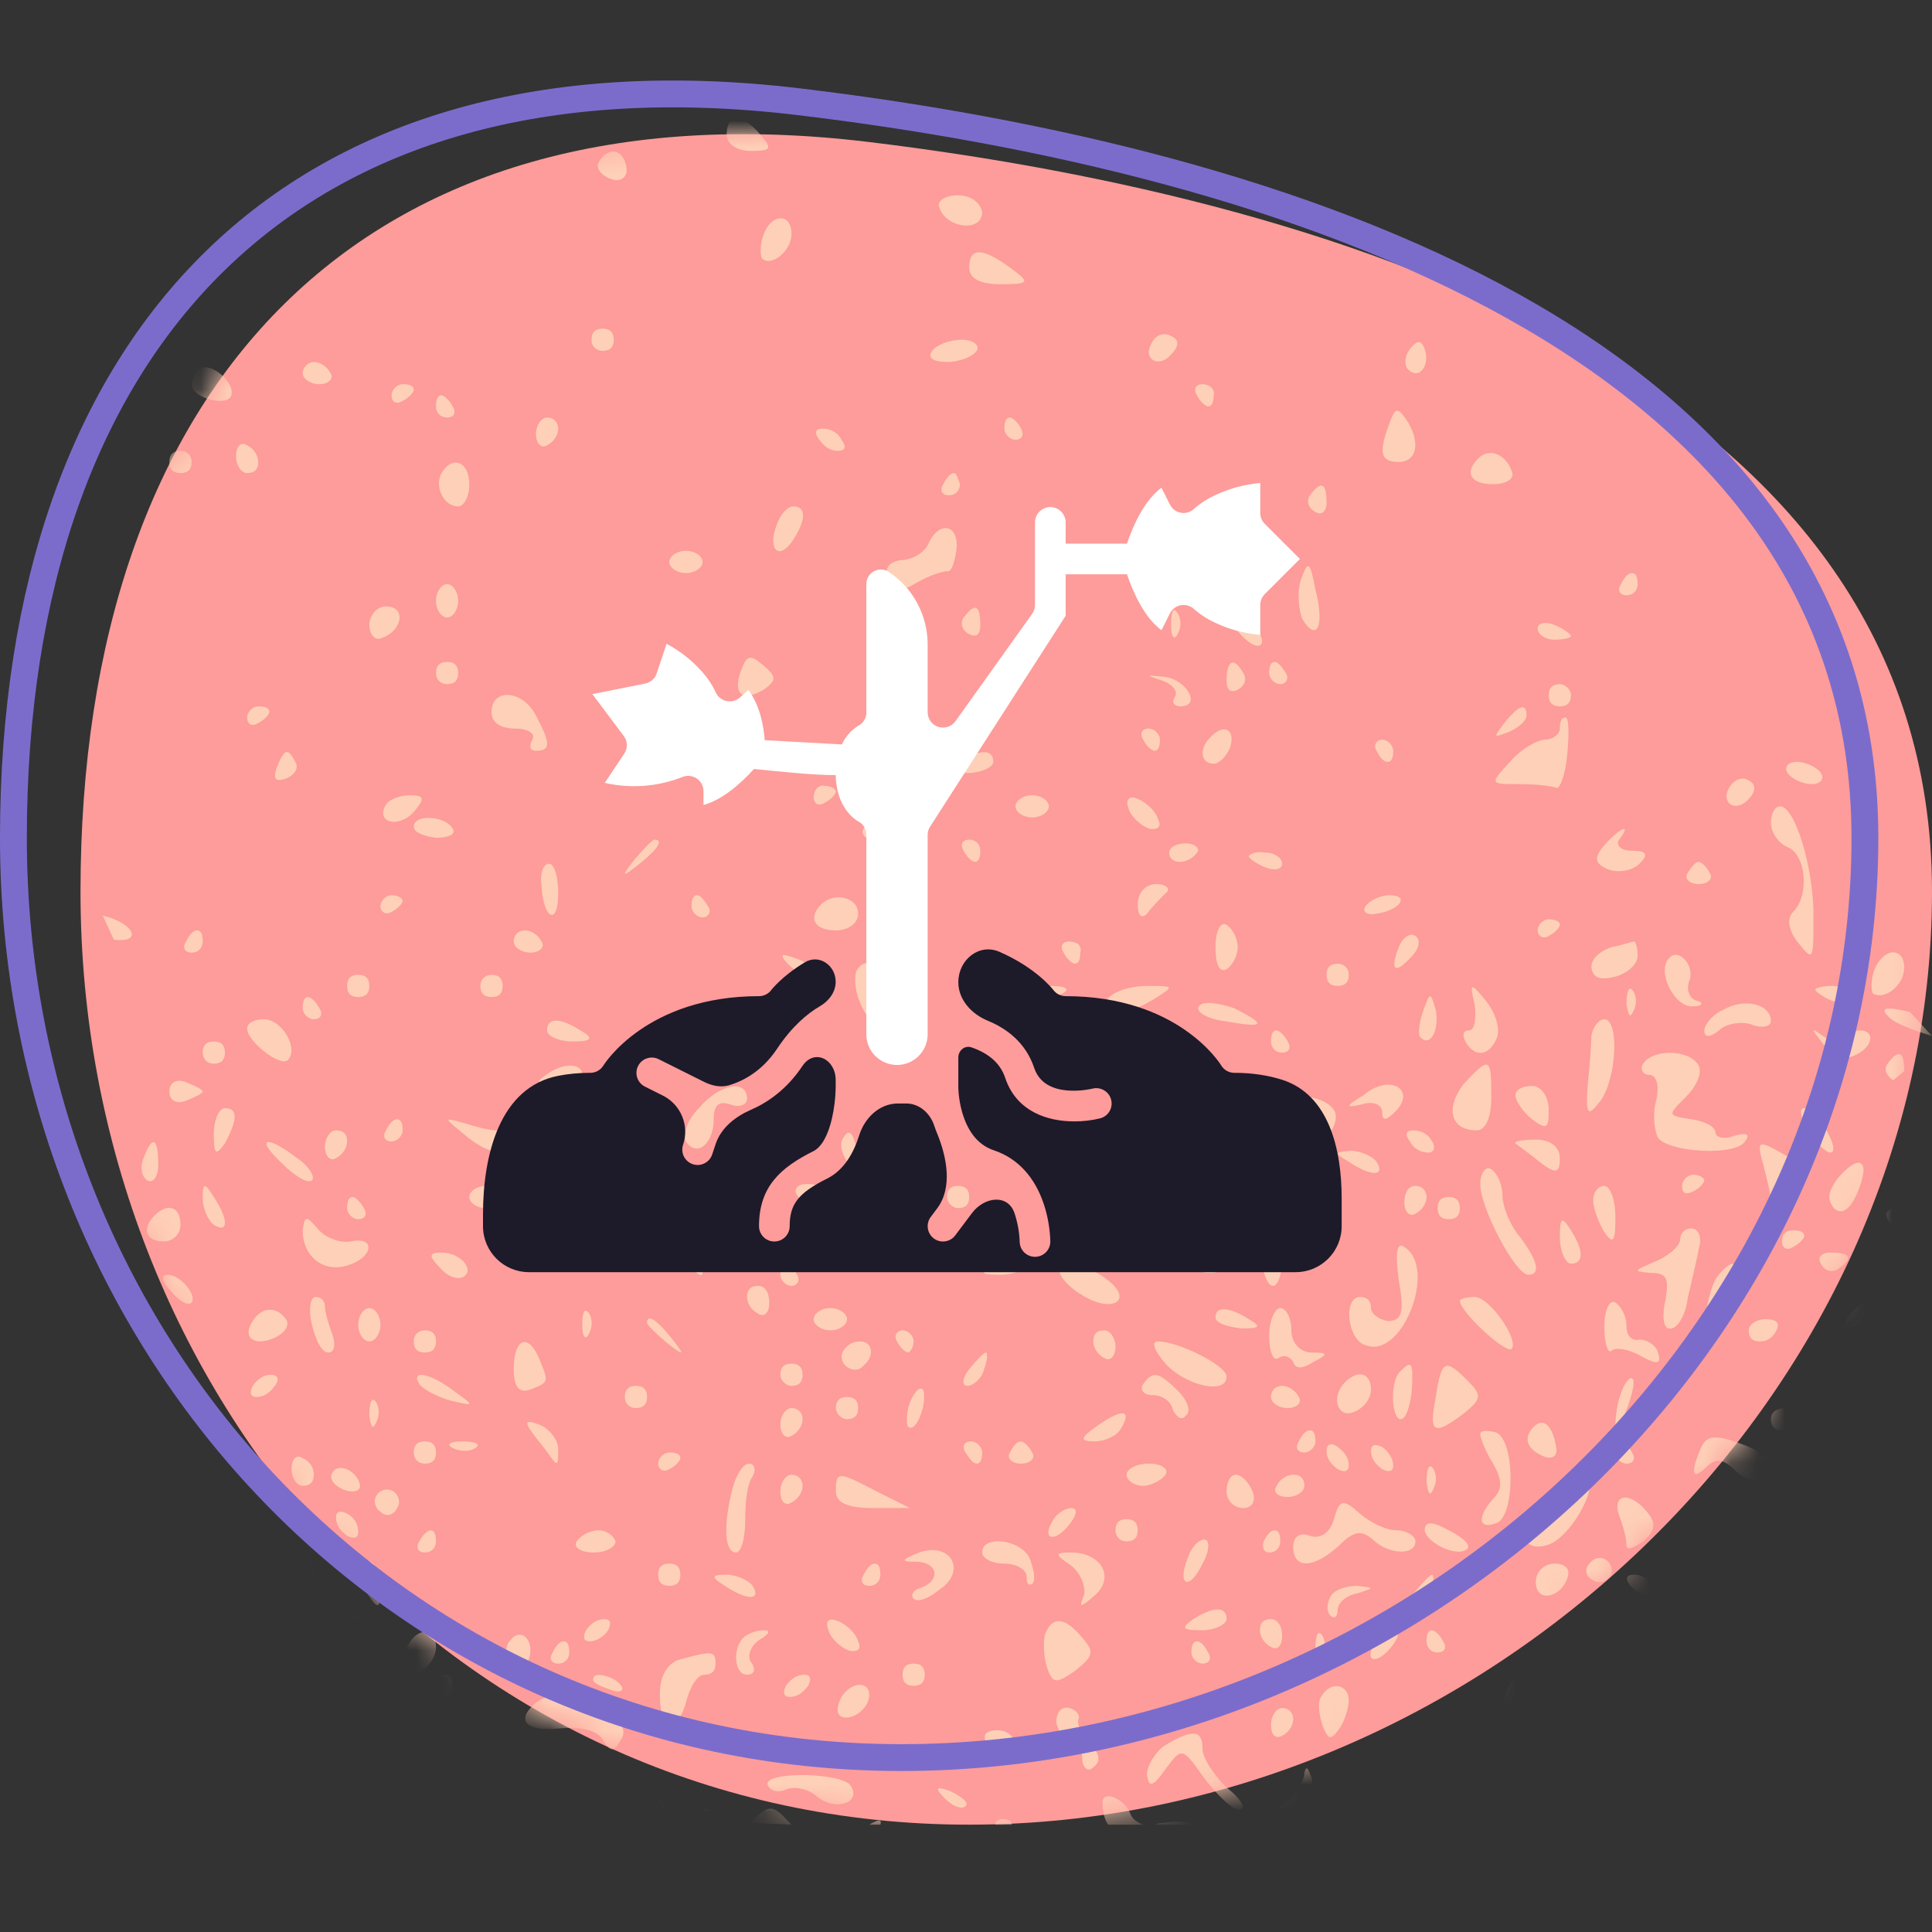
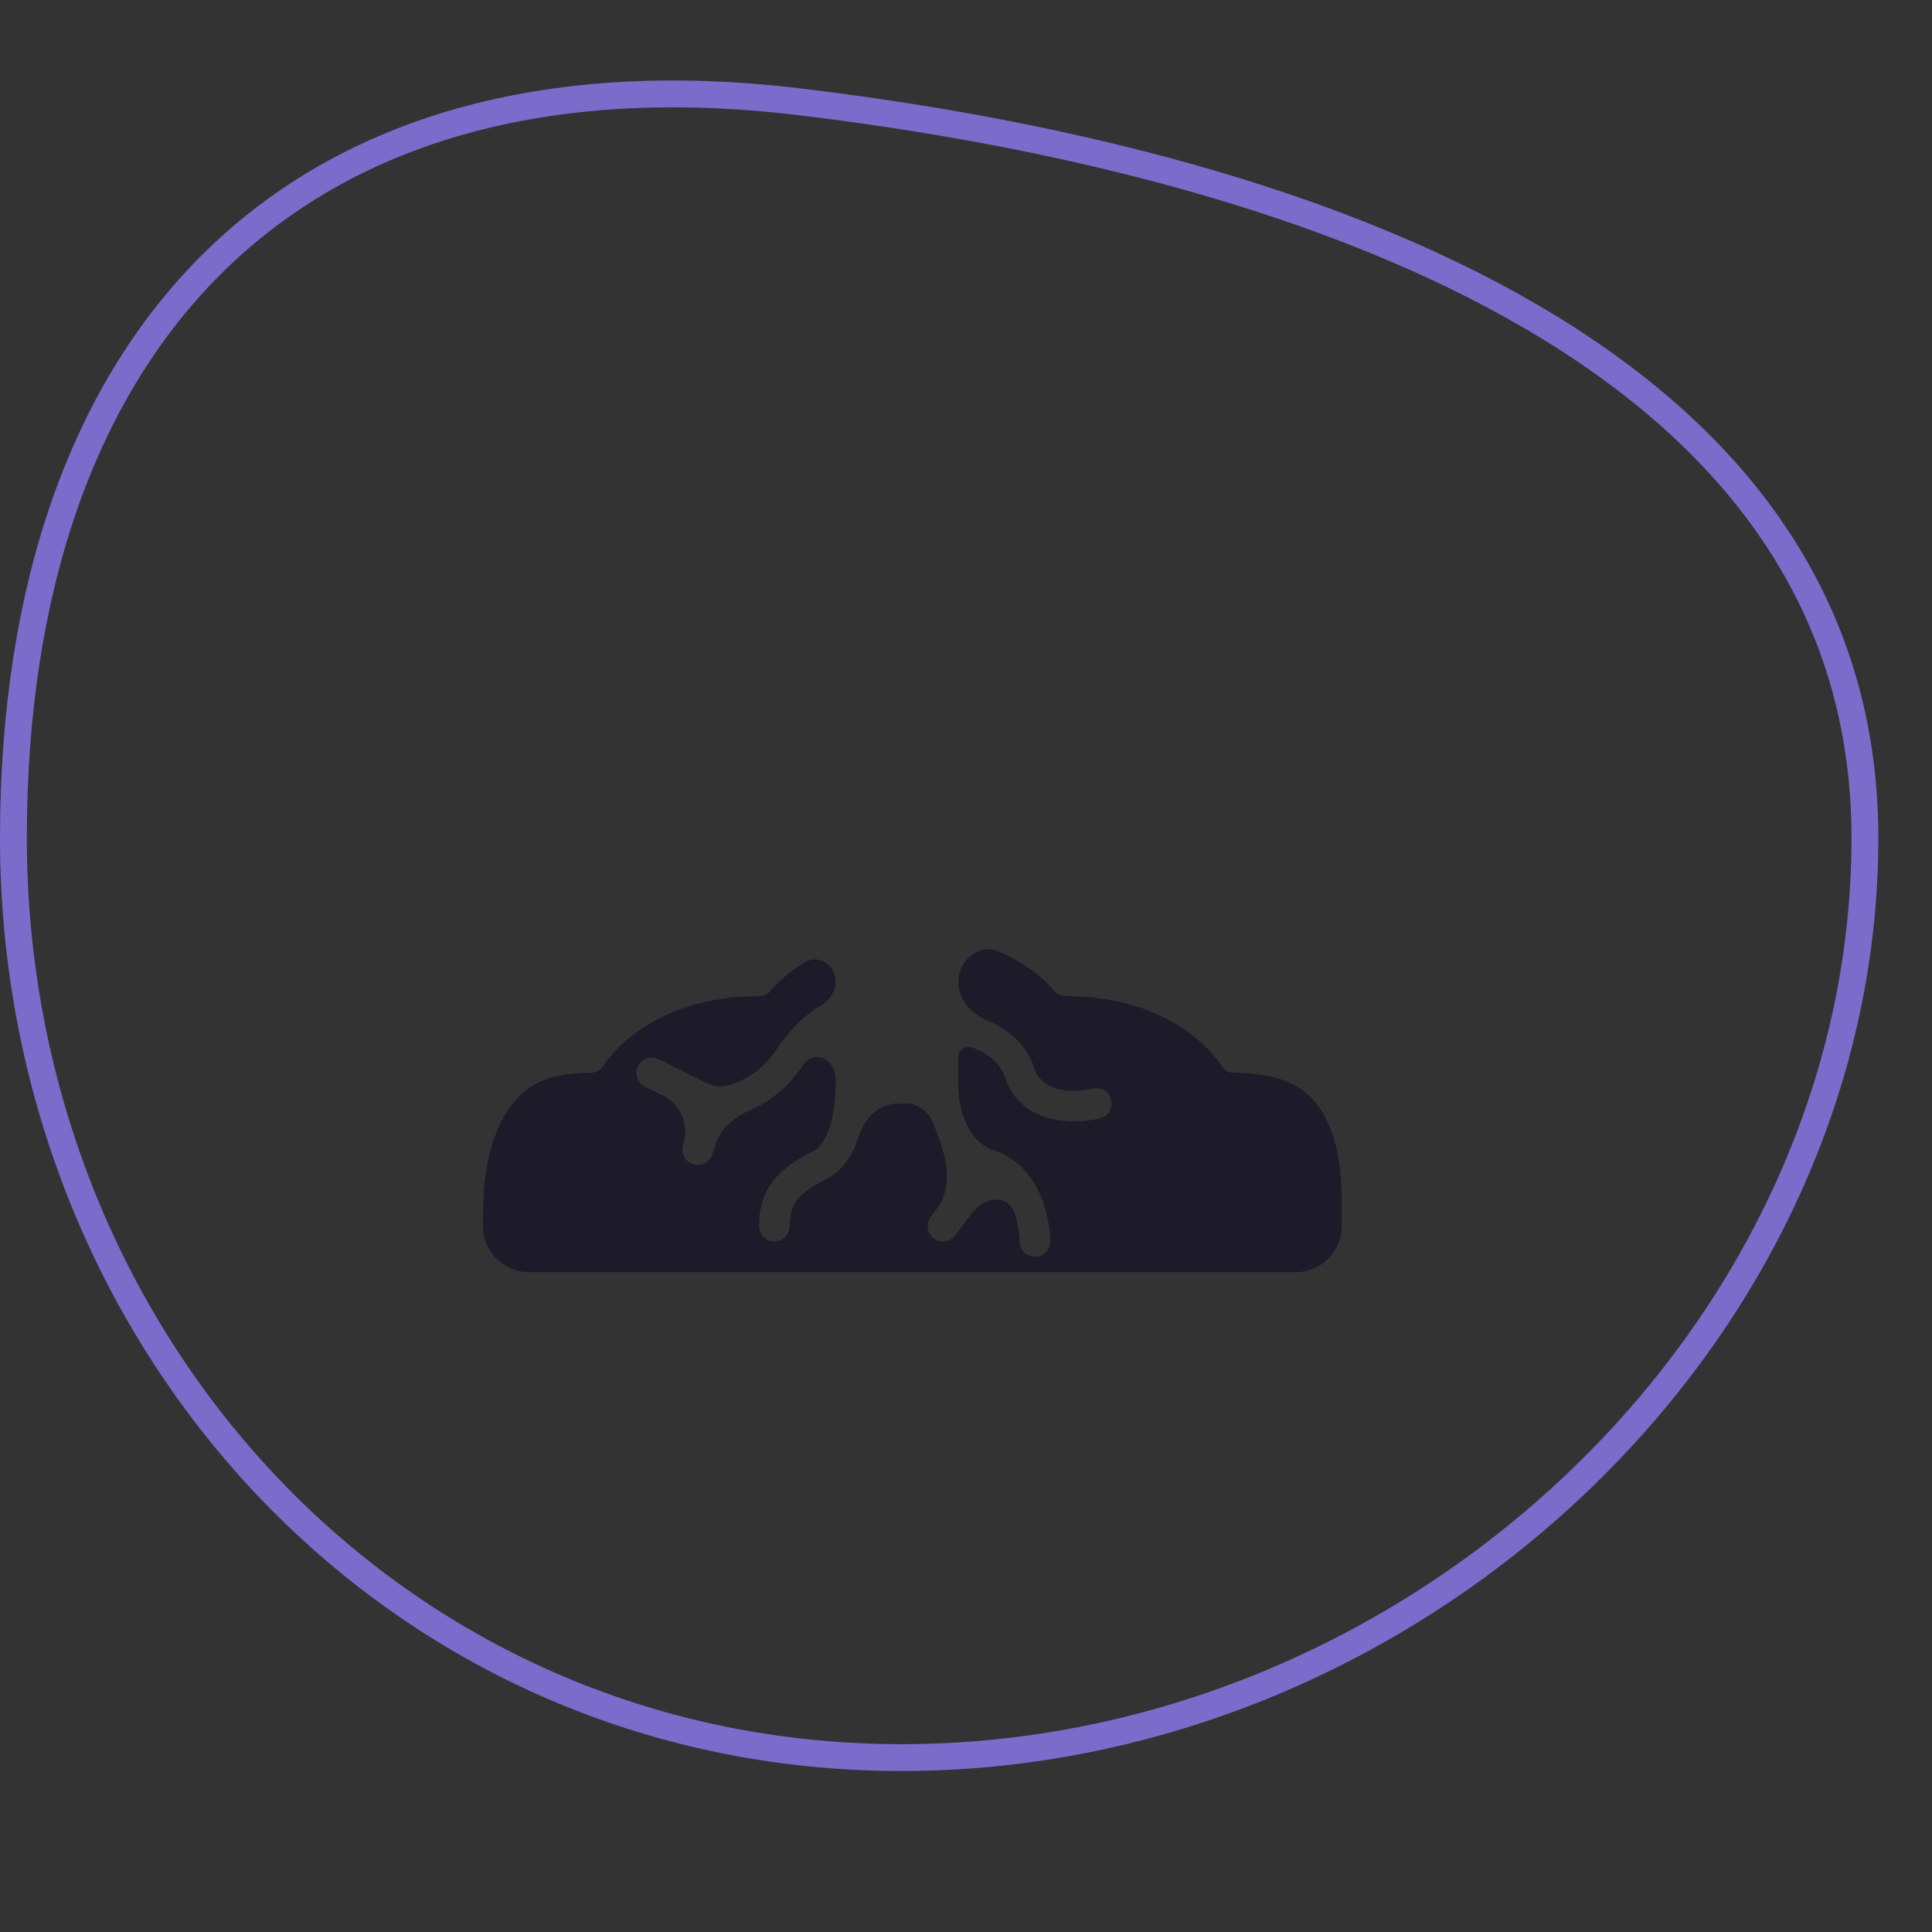
<svg xmlns="http://www.w3.org/2000/svg" width="72" height="72" viewBox="0 0 72 72" fill="none">
  <rect x="0" y="0" width="72" height="72" fill="#333333" stroke="none" />
-   <path d="M72 33.227C72 52.098 55.164 68 36.12 68C17.076 68 3 52.098 3 33.227C3 14.355 13.468 3.005 32.374 5.291C50.117 7.44 72 14.355 72 33.227Z" fill="#FD9C9A" />
  <mask id="mask0_1808_8335" style="mask-type:alpha" maskUnits="userSpaceOnUse" x="3" y="5" width="69" height="63">
-     <path d="M72 33.227C72 52.098 55.164 68 36.12 68C17.076 68 3 52.098 3 33.227C3 14.355 13.468 3.005 32.374 5.291C50.117 7.44 72 14.355 72 33.227Z" fill="#FD9C9A" />
+     <path d="M72 33.227C72 52.098 55.164 68 36.12 68C17.076 68 3 52.098 3 33.227C3 14.355 13.468 3.005 32.374 5.291Z" fill="#FD9C9A" />
  </mask>
  <g mask="url(#mask0_1808_8335)">
-     <path d="M47.022 46.748C47.022 45.851 47.298 45.437 48.126 45.161C48.678 44.954 49.23 44.678 49.299 44.678C49.368 44.678 49.437 44.954 49.437 45.23C49.437 45.575 49.092 45.851 48.609 45.851C47.988 45.851 47.781 46.127 47.781 46.886C47.781 47.438 47.643 47.921 47.436 47.921C47.229 47.921 47.022 47.369 47.022 46.748ZM51.714 28.394C51.852 28.394 51.921 28.256 51.921 27.98C51.921 27.773 51.714 27.566 51.507 27.566C51.3 27.566 51.162 27.773 51.3 27.98C51.438 28.256 51.576 28.394 51.714 28.394ZM47.781 39.227C48.057 39.227 48.126 39.02 47.988 38.813C47.85 38.537 47.643 38.399 47.574 38.399C47.436 38.399 47.367 38.537 47.367 38.813C47.367 39.02 47.505 39.227 47.781 39.227ZM50.886 33.776C50.748 33.983 50.955 34.121 51.3 34.052C52.197 33.914 52.542 33.362 51.783 33.362C51.438 33.362 51.024 33.569 50.886 33.776ZM52.749 57.443C52.749 57.236 52.404 57.029 52.059 57.029C51.645 57.029 51.093 56.753 50.679 56.408C50.058 55.856 49.92 55.856 49.713 56.615C49.575 57.098 49.23 57.374 48.816 57.236C48.471 57.098 48.195 57.236 48.195 57.65C48.195 58.478 48.954 58.478 49.92 57.581C50.472 57.029 50.748 57.029 51.162 57.374C51.714 57.926 52.749 57.995 52.749 57.443ZM49.92 64.412C50.127 64.136 50.265 63.584 50.265 63.377C50.265 62.756 49.575 62.618 49.23 63.239C49.092 63.446 49.161 63.929 49.299 64.343C49.506 64.826 49.575 64.895 49.92 64.412ZM51.231 61.238C50.817 61.928 51.3 62.066 51.852 61.376C52.128 61.031 52.197 60.755 51.921 60.755C51.714 60.755 51.369 60.962 51.231 61.238ZM49.299 61.652C49.437 61.376 49.368 61.031 49.23 60.893C49.092 60.755 49.023 61.031 49.023 61.445C49.092 61.928 49.161 61.997 49.299 61.652ZM47.988 52.475C48.333 52.475 48.54 52.268 48.402 52.061C48.264 51.785 47.988 51.647 47.781 51.647C47.574 51.647 47.367 51.785 47.367 52.061C47.367 52.268 47.643 52.475 47.988 52.475ZM53.37 42.539C53.232 42.263 52.956 42.125 52.68 42.125C52.404 42.125 52.335 42.263 52.542 42.539C52.68 42.815 52.956 42.953 53.232 42.953C53.439 42.953 53.508 42.746 53.37 42.539ZM50.472 52.613C50.817 52.475 51.093 52.13 51.093 51.785C51.093 51.164 50.61 51.026 50.127 51.509C49.575 52.061 49.851 52.889 50.472 52.613ZM52.197 52.889C52.404 52.889 52.542 52.406 52.611 51.854C52.68 50.75 52.611 50.681 52.197 51.095C51.783 51.44 51.852 52.889 52.197 52.889ZM51.507 53.924C51.231 53.786 51.093 53.855 51.093 54.062C51.093 54.338 51.231 54.545 51.507 54.752C51.783 54.89 51.921 54.821 51.921 54.614C51.921 54.338 51.714 54.062 51.507 53.924ZM49.437 54.062C49.437 54.338 49.575 54.545 49.851 54.752C50.127 54.89 50.265 54.821 50.265 54.614C50.265 54.338 50.127 54.131 49.851 53.924C49.575 53.717 49.437 53.855 49.437 54.062ZM43.917 51.854C43.158 51.095 42.951 51.095 42.606 51.578C42.468 51.785 42.606 51.992 42.951 51.992C43.296 51.992 43.641 52.199 43.71 52.544C43.848 52.82 44.055 52.958 44.193 52.751C44.4 52.613 44.262 52.199 43.917 51.854ZM50.748 41.159C51.162 41.021 51.507 41.159 51.507 41.435C51.507 41.78 51.645 41.78 51.99 41.435C52.818 40.607 51.783 39.986 50.817 40.814C50.127 41.228 50.127 41.297 50.748 41.159ZM52.749 34.88C52.542 34.742 52.266 34.949 52.128 35.294C51.783 36.191 51.99 36.329 52.611 35.639C52.887 35.363 52.956 35.018 52.749 34.88ZM51.093 48.749C51.093 48.473 50.955 48.335 50.679 48.335C50.058 48.335 50.196 49.922 50.886 50.129C52.266 50.681 53.577 47.231 52.335 46.472C52.059 46.265 51.99 46.679 52.128 47.714C52.335 48.887 52.266 49.232 51.714 49.232C51.369 49.163 51.093 48.956 51.093 48.749ZM52.335 44.816C52.335 45.161 52.542 45.368 52.749 45.23C53.025 45.092 53.163 44.816 53.163 44.609C53.163 44.402 53.025 44.195 52.749 44.195C52.473 44.195 52.335 44.471 52.335 44.816ZM53.439 55.442C53.577 55.166 53.508 54.821 53.37 54.683C53.232 54.545 53.163 54.821 53.163 55.235C53.232 55.718 53.301 55.787 53.439 55.442ZM47.781 44.402C48.057 44.54 48.195 44.471 48.195 44.264C48.195 43.988 48.057 43.781 47.781 43.574C47.505 43.436 47.367 43.505 47.367 43.712C47.367 43.988 47.505 44.195 47.781 44.402ZM62.202 35.708C61.719 36.191 62.409 37.571 63.099 37.502C63.444 37.502 63.513 37.364 63.237 37.295C62.961 37.226 62.823 36.881 62.961 36.536C63.168 35.984 62.547 35.294 62.202 35.708ZM62.892 32.534C62.754 32.741 62.961 32.948 63.306 32.948C63.651 32.948 63.858 32.741 63.72 32.534C63.582 32.258 63.375 32.12 63.306 32.12C63.168 32.12 63.03 32.327 62.892 32.534ZM58.131 46.127C58.131 46.61 58.338 47.093 58.545 47.093C59.028 47.093 59.028 46.61 58.545 45.851C58.2 45.299 58.131 45.368 58.131 46.127ZM63.72 11.006C63.375 11.006 63.099 11.213 63.168 11.42C63.237 11.696 63.513 11.834 63.72 11.834C63.927 11.834 64.203 11.627 64.272 11.42C64.341 11.213 64.065 11.006 63.72 11.006ZM61.236 39.641C61.098 39.848 61.236 40.055 61.443 40.055C61.719 40.055 61.857 40.4 61.719 41.021C61.581 41.504 61.65 42.125 61.788 42.401C62.202 42.953 64.686 43.091 65.031 42.539C65.238 42.263 65.1 42.194 64.617 42.332C64.272 42.47 63.927 42.401 63.927 42.194C63.927 41.987 63.513 41.78 63.03 41.711C62.133 41.573 62.133 41.573 62.823 40.883C63.237 40.469 63.444 39.986 63.306 39.71C62.961 39.089 61.581 39.089 61.236 39.641ZM60.201 36.398C60.684 36.26 61.029 35.915 61.029 35.639C61.029 35.294 60.96 35.087 60.891 35.087C60.822 35.087 60.477 35.225 60.063 35.294C59.649 35.432 59.304 35.708 59.304 36.053C59.373 36.467 59.649 36.536 60.201 36.398ZM66.963 28.394C66.618 28.394 66.48 28.601 66.618 28.808C66.756 29.015 67.17 29.222 67.515 29.222C67.86 29.222 67.998 29.015 67.86 28.808C67.722 28.601 67.308 28.394 66.963 28.394ZM68.274 36.743C67.929 36.743 67.653 36.812 67.653 36.881C67.653 36.95 67.929 37.157 68.274 37.295C68.619 37.433 68.895 37.364 68.895 37.157C68.895 36.881 68.619 36.743 68.274 36.743ZM65.721 43.436C65.859 43.988 65.997 44.54 65.997 44.747C65.997 44.885 66.204 45.092 66.48 45.092C66.756 45.092 66.825 44.816 66.687 44.471C66.549 44.126 66.687 43.781 66.963 43.712C67.239 43.643 67.032 43.298 66.48 43.022C65.514 42.47 65.445 42.47 65.721 43.436ZM66.342 30.05C66.135 30.05 65.997 30.326 65.997 30.671C65.997 31.016 66.273 31.43 66.618 31.568C67.308 31.844 67.446 33.362 66.825 33.983C66.549 34.259 66.687 34.742 67.032 35.156C67.584 35.846 67.584 35.777 67.584 34.121C67.584 32.327 66.894 30.05 66.342 30.05ZM57.924 23.288C57.579 23.15 57.303 23.219 57.303 23.426C57.303 23.633 57.579 23.84 57.924 23.84C58.269 23.84 58.545 23.771 58.545 23.702C58.545 23.633 58.269 23.426 57.924 23.288ZM55.026 42.125C55.371 42.125 55.578 41.642 55.578 40.883C55.578 39.365 55.509 39.365 54.543 40.4C53.853 41.297 54.06 42.125 55.026 42.125ZM54.75 38.399C54.543 38.399 54.474 38.537 54.612 38.813C54.957 39.434 55.509 39.365 55.785 38.675C55.923 38.33 55.716 37.709 55.371 37.295C54.819 36.605 54.75 36.605 54.957 37.433C55.026 37.916 54.957 38.399 54.75 38.399ZM53.577 45.023C53.577 45.299 53.715 45.437 53.991 45.437C54.267 45.437 54.405 45.299 54.405 45.023C54.405 44.747 54.267 44.609 53.991 44.609C53.715 44.609 53.577 44.747 53.577 45.023ZM55.095 17.078C54.543 17.63 54.819 18.044 55.647 18.044C56.13 18.044 56.475 17.837 56.337 17.561C56.13 16.94 55.509 16.664 55.095 17.078ZM56.613 29.222C57.234 29.222 57.855 29.291 57.993 29.36C58.131 29.429 58.338 28.877 58.407 28.118C58.476 27.359 58.476 26.738 58.338 26.738C58.2 26.738 58.131 26.876 58.131 27.152C58.131 27.359 57.855 27.566 57.579 27.566C57.303 27.566 56.682 27.911 56.268 28.394C55.509 29.222 55.509 29.222 56.613 29.222ZM56.061 26.945C55.647 27.497 55.647 27.497 56.199 27.29C56.544 27.152 56.889 26.876 56.889 26.669C56.889 26.186 56.613 26.255 56.061 26.945ZM57.51 2.312C57.372 2.312 57.234 2.45 57.096 2.726C56.958 2.933 57.027 3.14 57.234 3.14C57.51 3.14 57.648 2.933 57.648 2.726C57.717 2.45 57.648 2.312 57.51 2.312ZM54.543 52.682C55.233 52.13 55.233 51.992 54.681 51.44C53.853 50.612 53.715 50.681 53.508 52.061C53.232 53.441 53.439 53.51 54.543 52.682ZM58.131 25.496C57.855 25.496 57.717 25.634 57.717 25.91C57.717 26.186 57.855 26.324 58.131 26.324C58.407 26.324 58.545 26.186 58.545 25.91C58.545 25.703 58.338 25.496 58.131 25.496ZM41.778 53.234C42.192 52.544 41.847 52.475 40.95 53.096C40.26 53.579 40.191 53.717 40.812 53.717C41.157 53.717 41.64 53.51 41.778 53.234ZM41.985 57.443C42.261 57.443 42.399 57.305 42.399 57.029C42.399 56.753 42.261 56.615 41.985 56.615C41.709 56.615 41.571 56.753 41.571 57.029C41.571 57.236 41.709 57.443 41.985 57.443ZM39.915 64.895C40.122 64.895 40.329 65.171 40.329 65.516C40.329 65.861 40.536 66.068 40.743 65.861C41.019 65.654 41.019 65.378 40.605 64.964C40.26 64.619 40.122 64.205 40.191 64.067C40.26 63.929 40.122 63.722 39.846 63.653C39.57 63.584 39.363 63.791 39.363 64.205C39.501 64.619 39.639 64.895 39.915 64.895ZM40.053 62.273C40.743 61.721 40.812 61.583 40.329 61.031C39.708 60.272 39.225 60.203 38.949 60.893C38.88 61.1 38.88 61.721 39.018 62.135C39.225 62.756 39.363 62.756 40.053 62.273ZM41.571 50.198C41.571 49.853 41.364 49.577 41.157 49.577C40.881 49.577 40.743 49.715 40.743 49.991C40.743 50.198 40.881 50.474 41.157 50.612C41.364 50.75 41.571 50.543 41.571 50.198ZM69.309 38.399C69.102 38.399 68.895 38.606 68.895 38.882C68.895 39.158 68.619 39.158 68.136 38.744C67.446 38.261 67.446 38.261 67.929 38.882C68.205 39.227 68.757 39.503 69.033 39.365C69.792 39.089 69.93 38.399 69.309 38.399ZM39.915 57.857C39.294 57.857 39.294 57.926 39.915 58.34C40.26 58.616 40.467 59.099 40.398 59.444C40.191 59.927 40.26 59.927 40.812 59.444C41.571 58.754 41.019 57.857 39.915 57.857ZM38.949 37.019C39.225 37.157 39.57 37.088 39.708 36.95C39.846 36.812 39.57 36.743 39.156 36.743C38.742 36.812 38.604 36.881 38.949 37.019ZM43.434 65.93C44.055 65.102 44.055 65.102 44.883 66.275C45.366 66.896 45.918 67.448 46.194 67.448C46.47 67.448 46.263 67.034 45.711 66.62C45.228 66.137 44.814 65.516 44.814 65.171C44.814 64.481 44.469 64.412 43.434 65.033C43.089 65.24 42.744 65.792 42.744 66.137C42.813 66.62 42.951 66.62 43.434 65.93ZM39.846 56.822C40.122 56.477 40.191 56.201 39.915 56.201C39.708 56.201 39.363 56.408 39.225 56.684C38.811 57.374 39.294 57.512 39.846 56.822ZM39.501 45.023C39.501 45.299 39.708 45.368 39.915 45.23C40.191 45.092 40.329 44.885 40.329 44.816C40.329 44.678 40.191 44.609 39.915 44.609C39.639 44.609 39.501 44.747 39.501 45.023ZM48.609 55.373C48.609 55.097 48.471 54.959 48.195 54.959C47.988 54.959 47.712 55.097 47.574 55.373C47.436 55.58 47.574 55.787 47.988 55.787C48.333 55.787 48.609 55.58 48.609 55.373ZM45.711 60.341C45.711 59.858 45.228 59.858 44.469 60.341C43.986 60.686 44.055 60.755 44.814 60.755C45.228 60.755 45.711 60.548 45.711 60.341ZM43.434 54.959C43.572 54.752 43.296 54.545 42.813 54.545C42.33 54.545 41.985 54.752 41.985 54.959C41.985 55.166 42.261 55.373 42.606 55.373C42.882 55.373 43.296 55.166 43.434 54.959ZM44.814 58.271C45.09 57.788 45.09 57.374 44.883 57.374C44.676 57.374 44.4 57.65 44.262 58.064C43.848 59.099 44.331 59.306 44.814 58.271ZM44.607 61.169C44.469 61.169 44.4 61.307 44.4 61.583C44.4 61.79 44.607 61.997 44.814 61.997C45.09 61.997 45.159 61.79 45.021 61.583C44.883 61.307 44.745 61.169 44.607 61.169ZM44.124 42.125C44.538 42.125 44.883 41.918 44.883 41.711C44.883 41.228 44.814 41.228 44.055 41.711C43.503 42.056 43.503 42.125 44.124 42.125ZM43.434 50.819C44.193 51.647 45.711 51.992 45.711 51.302C45.711 50.888 43.917 49.991 43.158 49.991C42.882 49.991 43.02 50.336 43.434 50.819ZM45.711 36.122C45.918 35.984 46.125 35.639 46.125 35.294C46.125 34.949 45.918 34.604 45.711 34.466C45.504 34.328 45.297 34.673 45.297 35.294C45.297 35.915 45.435 36.26 45.711 36.122ZM46.539 31.913C46.539 31.982 46.815 32.189 47.16 32.327C47.505 32.465 47.781 32.396 47.781 32.189C47.781 31.982 47.505 31.775 47.16 31.775C46.815 31.706 46.539 31.844 46.539 31.913ZM46.539 44.126C46.539 43.919 46.401 43.712 46.125 43.712C45.918 43.712 45.711 43.988 45.711 44.333C45.711 44.678 45.918 44.885 46.125 44.747C46.332 44.678 46.539 44.402 46.539 44.126ZM45.642 46.472C45.435 46.61 44.952 46.541 44.607 46.265C44.262 45.989 43.986 45.92 43.986 46.127C43.986 46.334 44.124 46.748 44.331 47.093C44.745 47.714 46.056 47.438 46.056 46.748C46.125 46.403 45.918 46.334 45.642 46.472ZM44.676 37.502C44.538 37.709 45.021 37.985 45.642 38.054C47.16 38.33 47.229 38.192 45.987 37.571C45.366 37.364 44.814 37.295 44.676 37.502ZM53.577 61.583C53.853 61.583 53.922 61.376 53.784 61.169C53.646 60.893 53.439 60.755 53.37 60.755C53.232 60.755 53.163 60.893 53.163 61.169C53.163 61.376 53.301 61.583 53.577 61.583ZM52.68 59.927C52.887 59.927 53.232 59.651 53.301 59.306C53.439 58.961 53.439 58.685 53.37 58.685C53.301 58.685 53.025 58.961 52.749 59.306C52.404 59.651 52.404 59.927 52.68 59.927ZM54.681 57.719C54.819 57.581 54.543 57.305 53.991 57.029C53.37 56.684 53.094 56.684 53.094 57.029C53.163 57.512 54.336 58.064 54.681 57.719ZM53.025 37.709C52.887 38.123 52.818 38.606 52.956 38.675C53.301 39.02 53.646 38.399 53.508 37.64C53.301 36.95 53.301 36.95 53.025 37.709ZM48.885 66.275C48.747 65.861 48.678 65.792 48.609 66.068C48.609 66.413 48.264 66.896 47.85 67.172C47.436 67.448 47.298 67.724 47.505 67.724C48.402 67.793 49.023 67.034 48.885 66.275ZM49.023 53.717C49.023 53.441 48.954 53.303 48.816 53.303C48.678 53.303 48.54 53.441 48.402 53.717C48.264 53.924 48.333 54.131 48.609 54.131C48.816 54.131 49.023 53.924 49.023 53.717ZM48.885 50.405C48.471 50.405 48.126 50.06 48.126 49.577C48.126 49.094 47.919 48.749 47.712 48.749C47.505 48.749 47.298 49.232 47.298 49.784C47.298 50.336 47.436 50.75 47.643 50.612C47.85 50.474 48.057 50.543 48.195 50.75C48.264 51.026 48.54 51.026 48.954 50.75C49.506 50.474 49.506 50.405 48.885 50.405ZM47.781 64.688C48.057 64.55 48.195 64.274 48.195 64.067C48.195 63.86 48.057 63.653 47.781 63.653C47.574 63.653 47.367 63.929 47.367 64.274C47.367 64.619 47.505 64.826 47.781 64.688ZM52.542 13.007C52.335 13.283 52.335 13.628 52.473 13.766C52.887 14.18 53.301 13.628 53.094 13.007C52.956 12.662 52.818 12.662 52.542 13.007ZM46.953 60.755C46.953 60.962 47.091 61.238 47.367 61.376C47.574 61.514 47.781 61.376 47.781 60.962C47.781 60.548 47.574 60.341 47.367 60.341C47.091 60.341 46.953 60.479 46.953 60.755ZM47.505 24.668C47.367 24.668 47.298 24.806 47.298 25.082C47.298 25.289 47.505 25.496 47.712 25.496C47.919 25.496 48.057 25.289 47.919 25.082C47.781 24.875 47.643 24.668 47.505 24.668ZM49.437 18.734C49.437 17.975 49.23 17.906 48.816 18.458C48.678 18.665 48.747 18.941 49.023 19.079C49.23 19.217 49.437 19.079 49.437 18.734ZM48.471 21.632C48.333 22.115 48.402 22.736 48.54 23.081C49.092 23.978 49.368 23.288 49.023 21.977C48.816 20.873 48.747 20.873 48.471 21.632ZM48.402 4.658C48.057 5.555 48.057 5.624 48.747 5.624C49.092 5.624 49.368 5.279 49.368 4.796C49.437 3.83 48.747 3.692 48.402 4.658ZM51.783 15.767C51.369 16.871 51.438 17.216 52.128 17.216C52.818 17.216 52.956 16.457 52.404 15.629C52.059 15.146 51.99 15.215 51.783 15.767ZM47.781 41.297C47.781 41.504 48.057 41.711 48.402 41.711C48.747 41.711 49.023 41.918 49.023 42.194C49.023 42.539 49.161 42.608 49.506 42.263C49.782 41.987 49.851 41.573 49.713 41.366C49.299 40.745 47.781 40.676 47.781 41.297ZM50.403 7.763C49.989 8.384 50.61 8.798 51.093 8.246C51.369 7.97 51.369 7.694 51.093 7.556C50.886 7.418 50.541 7.487 50.403 7.763ZM49.851 35.915C49.575 35.915 49.437 36.053 49.437 36.329C49.437 36.605 49.575 36.743 49.851 36.743C50.127 36.743 50.265 36.605 50.265 36.329C50.265 36.053 50.058 35.915 49.851 35.915ZM51.507 1.484C51.231 1.484 51.093 1.622 51.093 1.898C51.093 2.174 51.231 2.312 51.507 2.312C51.783 2.312 51.921 2.174 51.921 1.898C51.921 1.622 51.714 1.484 51.507 1.484ZM50.265 43.298C51.093 43.85 51.645 43.85 51.3 43.298C51.162 43.091 50.679 42.884 50.334 42.884C49.713 42.953 49.713 42.953 50.265 43.298ZM47.298 57.857C47.574 57.857 47.712 57.65 47.712 57.443C47.712 57.167 47.643 57.029 47.505 57.029C47.367 57.029 47.229 57.167 47.091 57.443C47.022 57.65 47.091 57.857 47.298 57.857ZM59.028 4.451C59.304 4.175 59.442 3.899 59.304 3.761C59.166 3.623 58.959 3.692 58.821 3.83C58.683 3.968 58.545 4.313 58.545 4.52C58.545 4.796 58.752 4.727 59.028 4.451ZM58.959 6.452C59.235 6.452 59.373 6.314 59.373 6.038C59.373 5.762 59.235 5.624 58.959 5.624C58.683 5.624 58.545 5.762 58.545 6.038C58.545 6.314 58.683 6.452 58.959 6.452ZM61.029 21.77C61.029 21.494 60.96 21.356 60.822 21.356C60.684 21.356 60.546 21.494 60.408 21.77C60.27 21.977 60.339 22.184 60.615 22.184C60.822 22.184 61.029 22.046 61.029 21.77ZM59.787 31.499C59.373 31.982 59.442 32.189 59.925 32.396C60.27 32.534 60.822 32.465 61.098 32.189C61.443 31.844 61.374 31.706 60.822 31.706C60.408 31.706 60.201 31.499 60.339 31.292C60.822 30.671 60.408 30.809 59.787 31.499ZM34.05 4.382C34.05 4.106 33.912 3.968 33.636 3.968C33.36 3.968 33.222 4.106 33.222 4.382C33.222 4.658 33.36 4.796 33.636 4.796C33.912 4.796 34.05 4.658 34.05 4.382ZM30.324 29.705C30.324 29.981 30.531 30.05 30.738 29.912C31.014 29.774 31.152 29.567 31.152 29.498C31.152 29.429 31.014 29.291 30.738 29.291C30.531 29.222 30.324 29.429 30.324 29.705ZM31.221 16.802C31.497 16.802 31.566 16.664 31.359 16.388C31.221 16.112 30.945 15.974 30.669 15.974C30.393 15.974 30.324 16.112 30.531 16.388C30.738 16.664 30.945 16.802 31.221 16.802ZM64.479 29.291C64.065 29.912 64.686 30.326 65.169 29.774C65.445 29.498 65.445 29.222 65.169 29.084C64.962 28.946 64.686 29.015 64.479 29.291ZM31.152 34.673C31.635 34.673 31.98 34.397 31.98 34.052C31.98 33.431 31.083 33.224 30.6 33.707C30.117 34.19 30.324 34.673 31.152 34.673ZM33.084 21.563C33.291 22.046 33.498 22.115 34.188 21.701C34.671 21.425 35.154 21.287 35.292 21.287C35.43 21.356 35.568 21.011 35.637 20.528C35.775 19.562 35.016 19.355 34.602 20.252C34.464 20.597 33.981 20.873 33.567 20.873C33.153 20.942 32.946 21.149 33.084 21.563ZM63.513 38.399C63.513 38.675 63.72 38.675 64.065 38.399C64.341 38.123 64.962 38.054 65.307 38.192C65.652 38.33 65.997 38.261 65.997 38.054C65.997 37.433 65.031 37.157 64.203 37.64C63.858 37.778 63.513 38.192 63.513 38.399ZM69.792 52.889C69.654 52.889 69.24 53.096 68.895 53.303C68.343 53.648 68.343 53.717 68.964 53.717C69.378 53.717 69.792 54.2 69.93 54.89L70.275 56.063L70.551 55.028C70.827 53.993 70.413 52.82 69.792 52.889ZM68.274 64.067C68.412 63.86 68.274 63.653 67.86 63.653C67.515 63.653 67.239 63.86 67.239 64.067C67.239 64.343 67.377 64.481 67.653 64.481C67.86 64.481 68.136 64.343 68.274 64.067ZM67.032 66.551C66.687 66.551 66.411 66.758 66.411 66.965C66.411 67.172 66.687 67.379 67.032 67.379C67.377 67.379 67.653 67.172 67.653 66.965C67.653 66.758 67.377 66.551 67.032 66.551ZM65.169 0.449C65.445 0.311 65.583 0.035 65.583 -0.172C65.583 -0.379 65.445 -0.586 65.169 -0.586C64.962 -0.586 64.755 -0.31 64.755 0.035C64.755 0.449 64.893 0.587 65.169 0.449ZM58.545 64.067C58.821 64.067 58.959 63.86 58.959 63.653C58.959 63.377 58.89 63.239 58.752 63.239C58.614 63.239 58.476 63.377 58.338 63.653C58.2 63.86 58.269 64.067 58.545 64.067ZM67.86 62.342C66.687 62.273 65.997 62.342 65.997 62.687C65.997 63.17 69.102 63.239 69.516 62.756C69.654 62.618 68.895 62.411 67.86 62.342ZM70.344 45.437C70.482 45.713 70.758 45.782 70.965 45.644L70.689 45.023C70.413 45.023 70.206 45.161 70.344 45.437ZM19.146 -0.172C19.146 -0.448 19.008 -0.586 18.732 -0.586C18.456 -0.586 18.318 -0.448 18.318 -0.172C18.318 0.104 18.456 0.242 18.732 0.242C19.008 0.242 19.146 0.104 19.146 -0.172ZM70.551 40.262L70.965 39.917C70.965 39.158 70.758 39.089 70.344 39.641C70.206 39.848 70.275 40.055 70.551 40.262ZM70.758 51.992L71.034 49.577C70.827 49.577 70.551 50.06 70.413 50.681C70.137 51.647 70.344 52.475 70.758 51.992ZM3.828 34.121L4.242 35.018C5.346 35.156 5.001 34.397 3.828 34.121ZM7.968 11.006C8.244 11.006 8.382 10.868 8.382 10.592C8.382 10.316 8.244 10.178 7.968 10.178C7.692 10.178 7.554 10.316 7.554 10.592C7.554 10.868 7.692 11.006 7.968 11.006ZM7.968 45.644C8.52 45.989 8.52 45.437 7.968 44.609C7.623 44.057 7.554 44.057 7.554 44.678C7.554 45.023 7.761 45.506 7.968 45.644ZM8.382 41.297C8.175 41.297 7.968 41.711 7.968 42.263C7.968 43.022 8.037 43.091 8.382 42.608C8.865 41.711 8.865 41.297 8.382 41.297ZM7.968 39.641C8.244 39.641 8.382 39.503 8.382 39.227C8.382 38.951 8.244 38.813 7.968 38.813C7.692 38.813 7.554 38.951 7.554 39.227C7.554 39.434 7.692 39.641 7.968 39.641ZM7.14 14.318C7.14 14.801 8.313 15.146 8.589 14.801C8.865 14.318 7.83 13.421 7.416 13.766C7.278 13.904 7.14 14.18 7.14 14.318ZM3.966 56.615L4.173 58.271C4.38 58.271 4.449 57.926 4.311 57.443C4.242 56.96 4.104 56.615 3.966 56.615ZM59.787 67.241C59.097 67.586 58.959 67.862 59.304 68H59.856C60.063 67.931 60.27 67.793 60.408 67.655C61.374 66.758 61.029 66.551 59.787 67.241ZM6.174 52.475C6.519 52.475 6.726 52.268 6.726 52.061C6.726 51.578 5.208 50.75 4.932 51.095C4.518 51.44 5.415 52.475 6.174 52.475ZM57.924 58.271C57.579 58.271 57.234 58.547 57.234 58.961C57.234 59.72 58.131 59.582 58.407 58.823C58.545 58.478 58.338 58.271 57.924 58.271ZM19.215 27.152C19.698 27.152 19.974 27.359 19.836 27.566C19.698 27.842 19.767 27.98 19.974 27.98C20.526 27.98 20.526 27.704 19.974 26.669C19.491 25.703 18.318 25.634 18.318 26.531C18.318 26.945 18.663 27.152 19.215 27.152ZM7.14 35.501C7.416 35.501 7.554 35.294 7.554 35.087C7.554 34.811 7.485 34.673 7.347 34.673C7.209 34.673 7.071 34.811 6.933 35.087C6.795 35.294 6.864 35.501 7.14 35.501ZM6.312 66.275C6.312 65.792 6.105 65.24 5.898 65.102C5.691 64.964 5.484 65.102 5.484 65.378C5.484 65.654 5.691 66.206 5.898 66.551C6.243 67.034 6.312 67.034 6.312 66.275ZM5.691 62.411C5.553 62.135 5.346 61.997 5.277 61.997C5.139 61.997 5.07 62.135 5.07 62.411C5.07 62.618 5.277 62.825 5.484 62.825C5.76 62.825 5.829 62.618 5.691 62.411ZM5.346 43.16C5.208 43.505 5.277 43.85 5.484 43.988C5.691 44.126 5.898 43.85 5.898 43.436C5.898 42.401 5.691 42.263 5.346 43.16ZM6.726 16.802C6.45 16.802 6.312 16.94 6.312 17.216C6.312 17.492 6.45 17.63 6.726 17.63C7.002 17.63 7.14 17.492 7.14 17.216C7.14 17.009 7.002 16.802 6.726 16.802ZM6.726 60.341C6.726 60.065 6.588 59.927 6.312 59.927C6.036 59.927 5.898 60.065 5.898 60.341C5.898 60.617 6.036 60.755 6.312 60.755C6.588 60.755 6.726 60.548 6.726 60.341ZM7.14 55.166C7.416 55.028 7.554 54.821 7.554 54.752C7.554 54.614 7.416 54.545 7.14 54.545C6.933 54.545 6.726 54.752 6.726 54.959C6.726 55.235 6.933 55.304 7.14 55.166ZM6.933 41.021C7.278 40.883 7.554 40.745 7.554 40.676C7.554 40.607 7.278 40.469 6.933 40.331C6.588 40.193 6.312 40.331 6.312 40.676C6.312 41.021 6.588 41.159 6.933 41.021ZM5.76 45.299C5.277 45.782 5.415 46.265 6.105 46.265C6.45 46.265 6.726 45.989 6.726 45.644C6.726 44.954 6.243 44.816 5.76 45.299ZM6.243 47.507C5.967 47.507 6.036 47.783 6.381 48.128C6.657 48.473 7.002 48.68 7.14 48.542C7.347 48.266 6.726 47.507 6.243 47.507ZM59.373 58.892C59.58 59.03 59.856 58.961 59.994 58.754C60.132 58.547 60.063 58.271 59.856 58.133C59.649 57.995 59.373 58.064 59.235 58.271C59.028 58.478 59.097 58.754 59.373 58.892ZM63.927 61.859C63.927 62.204 64.065 62.48 64.203 62.342C64.548 61.997 63.927 59.582 63.513 59.582C63.306 59.582 63.099 59.858 62.961 60.134C62.823 60.479 63.03 60.824 63.306 60.962C63.651 61.031 63.927 61.445 63.927 61.859ZM68.895 52.061C69.171 52.061 69.309 51.923 69.309 51.647C69.309 51.371 69.171 51.233 68.895 51.233C68.619 51.233 68.481 51.371 68.481 51.647C68.481 51.923 68.619 52.061 68.895 52.061ZM64.134 66.551C64.272 66.551 64.341 66.413 64.341 66.137C64.341 65.93 64.134 65.723 63.927 65.723C63.651 65.723 63.582 65.93 63.72 66.137C63.858 66.413 64.065 66.551 64.134 66.551ZM68.205 46.679C67.86 46.679 67.722 46.886 67.86 47.093C67.998 47.369 68.274 47.438 68.481 47.3C69.102 46.886 68.964 46.679 68.205 46.679ZM64.548 47.093C64.479 47.093 64.203 47.3 63.996 47.576C63.513 48.266 63.306 50.75 63.789 50.198C64.203 49.784 64.893 47.093 64.548 47.093ZM65.652 55.097C66.342 54.683 65.997 54.2 64.824 53.786C63.858 53.441 63.582 53.51 63.375 53.993C62.961 54.959 63.099 55.166 63.582 54.683C63.927 54.338 64.203 54.338 64.686 54.821C64.962 55.097 65.445 55.235 65.652 55.097ZM62.892 48.404C63.03 47.783 63.237 46.955 63.306 46.541C63.444 46.127 63.306 45.782 63.03 45.782C62.754 45.782 62.616 45.989 62.616 46.196C62.616 46.403 62.202 46.817 61.65 47.024C60.891 47.369 60.822 47.369 61.512 47.438C62.133 47.438 62.202 47.645 62.064 48.473C61.926 49.025 61.995 49.508 62.202 49.508C62.478 49.577 62.823 49.025 62.892 48.404ZM61.926 62.48C62.271 62.135 62.271 61.997 61.926 61.997C61.65 61.997 61.443 61.652 61.443 61.169C61.443 60.686 61.236 60.341 61.029 60.341C60.753 60.341 60.753 60.824 60.891 61.445C61.236 62.963 61.374 63.101 61.926 62.48ZM63.099 44.402C63.375 44.264 63.513 44.057 63.513 43.988C63.513 43.919 63.375 43.781 63.099 43.781C62.892 43.781 62.685 43.988 62.685 44.195C62.685 44.471 62.823 44.54 63.099 44.402ZM62.823 67.793C63.168 67.793 63.513 67.517 63.513 67.172C63.513 66.827 63.444 66.551 63.375 66.551C63.306 66.551 62.961 66.827 62.685 67.172C62.271 67.655 62.271 67.793 62.823 67.793ZM61.443 59.513C61.719 59.513 61.788 59.375 61.581 59.099C61.443 58.823 61.167 58.685 60.891 58.685C60.615 58.685 60.546 58.823 60.753 59.099C60.96 59.306 61.236 59.513 61.443 59.513ZM67.653 60.962C67.929 61.307 68.343 61.583 68.55 61.583C68.757 61.583 68.688 61.307 68.343 60.962C67.998 60.617 67.584 60.341 67.446 60.341C67.308 60.341 67.377 60.617 67.653 60.962ZM65.652 65.447C66.066 64.964 66.066 64.826 65.721 65.033C65.376 65.24 65.169 65.102 65.169 64.688C65.169 64.343 65.031 64.067 64.824 64.067C64.617 64.067 64.548 64.55 64.686 65.102C64.893 66.275 64.893 66.344 65.652 65.447ZM66.204 59.927C66.342 59.72 66.204 59.513 65.79 59.513C65.445 59.513 65.169 59.72 65.169 59.927C65.169 60.203 65.307 60.341 65.583 60.341C65.859 60.341 66.066 60.134 66.204 59.927ZM70.965 36.053C70.965 35.294 70.206 35.294 69.861 36.122C69.723 36.467 69.723 36.881 69.792 37.019C70.206 37.295 70.965 36.743 70.965 36.053ZM65.79 49.163C65.445 49.163 65.169 49.37 65.169 49.577C65.169 49.853 65.307 49.991 65.583 49.991C65.859 49.991 66.066 49.853 66.204 49.577C66.342 49.301 66.204 49.163 65.79 49.163ZM64.755 67.793C65.031 67.793 65.169 67.586 65.169 67.379C65.169 67.103 65.1 66.965 64.962 66.965C64.824 66.965 64.686 67.103 64.548 67.379C64.41 67.586 64.479 67.793 64.755 67.793ZM69.24 44.402C69.723 43.229 69.309 42.953 68.481 43.919C68.136 44.402 68.067 44.678 68.343 45.023C68.619 45.299 68.964 45.092 69.24 44.402ZM67.239 41.297C67.032 41.297 67.101 41.642 67.377 42.125C67.653 42.608 68.067 42.953 68.205 42.953C68.412 42.953 68.343 42.608 68.067 42.125C67.791 41.642 67.446 41.297 67.239 41.297ZM65.997 52.889C65.997 53.165 66.135 53.303 66.411 53.303C66.687 53.303 66.894 53.165 67.032 52.889C67.17 52.682 67.032 52.475 66.618 52.475C66.204 52.475 65.997 52.613 65.997 52.889ZM66.411 46.265C66.411 46.541 66.618 46.61 66.825 46.472C67.101 46.334 67.239 46.127 67.239 46.058C67.239 45.92 67.101 45.851 66.825 45.851C66.549 45.851 66.411 45.989 66.411 46.265ZM57.165 53.165C56.751 53.579 56.889 53.993 57.51 54.269C57.855 54.407 58.062 54.269 57.993 53.924C57.855 53.096 57.51 52.82 57.165 53.165ZM56.613 46.058C56.268 45.644 55.992 44.954 55.992 44.54C55.992 44.126 55.785 43.712 55.578 43.574C55.371 43.436 55.164 43.712 55.164 44.126C55.164 45.023 56.475 47.507 56.958 47.507C57.441 47.507 57.303 46.955 56.613 46.058ZM58.131 43.16C58.131 42.746 57.786 42.47 57.234 42.47C56.751 42.47 56.406 42.539 56.475 42.608C56.544 42.677 56.958 42.953 57.372 43.298C57.993 43.781 58.131 43.712 58.131 43.16ZM56.82 62.618C56.682 62.48 56.475 62.549 56.337 62.687C56.199 62.825 56.061 63.17 56.061 63.377C56.061 63.653 56.268 63.584 56.544 63.308C56.82 63.032 56.958 62.756 56.82 62.618ZM59.166 55.028C59.028 54.89 58.821 55.166 58.683 55.649C58.545 56.132 58.131 56.615 57.648 56.753C57.234 56.891 56.889 57.167 56.889 57.374C56.889 57.581 57.234 57.719 57.648 57.581C58.476 57.374 59.58 55.442 59.166 55.028ZM56.475 40.814C56.475 41.021 56.751 41.435 57.096 41.711C57.648 42.125 57.717 42.056 57.717 41.366C57.717 40.883 57.441 40.469 57.096 40.469C56.751 40.469 56.475 40.607 56.475 40.814ZM57.717 34.259C57.51 34.259 57.303 34.466 57.303 34.673C57.303 34.88 57.51 35.018 57.717 34.88C57.993 34.742 58.131 34.535 58.131 34.466C58.131 34.328 57.924 34.259 57.717 34.259ZM55.785 56.753C56.475 56.477 56.475 53.579 55.716 53.372C55.44 53.303 55.164 53.303 55.164 53.441C55.164 53.579 55.371 54.131 55.647 54.545C55.992 55.166 55.992 55.511 55.647 55.856C55.026 56.546 55.095 57.029 55.785 56.753ZM61.236 57.443C61.719 57.029 61.719 56.753 61.374 56.339C60.753 55.58 60.063 55.649 60.339 56.477C60.477 56.822 60.615 57.305 60.615 57.581C60.615 57.788 60.822 57.719 61.236 57.443ZM56.268 64.481C56.13 64.205 55.854 64.067 55.578 64.067C55.302 64.067 55.233 64.205 55.44 64.481C55.578 64.757 55.854 64.895 56.13 64.895C56.406 64.895 56.406 64.757 56.268 64.481ZM55.578 67.793C55.785 67.793 56.061 67.655 56.199 67.379C56.337 67.172 56.199 66.965 55.785 66.965C55.44 66.965 55.164 67.172 55.164 67.379C55.233 67.655 55.371 67.793 55.578 67.793ZM54.957 48.335C54.681 48.335 54.405 48.404 54.405 48.473C54.405 48.887 56.13 50.474 56.337 50.267C56.613 49.922 55.509 48.335 54.957 48.335ZM60.201 64.895C60.477 64.895 60.546 64.688 60.408 64.481C60.27 64.205 60.063 64.067 59.994 64.067C59.856 64.067 59.787 64.205 59.787 64.481C59.787 64.688 59.994 64.895 60.201 64.895ZM60.201 48.542C59.994 48.404 59.787 48.818 59.787 49.439C59.787 50.06 59.925 50.474 60.063 50.336C60.201 50.198 60.684 50.267 61.167 50.543C61.788 50.888 61.926 50.819 61.788 50.405C61.719 50.129 61.374 49.922 61.098 49.922C60.822 49.991 60.615 49.784 60.615 49.439C60.615 49.025 60.408 48.68 60.201 48.542ZM68.964 48.956C68.688 49.301 68.55 49.853 68.688 50.267C68.895 50.888 69.033 50.819 69.585 50.129C70.62 48.68 70.137 47.645 68.964 48.956ZM60.477 61.721C60.339 61.031 60.27 61.031 59.994 61.721C59.787 62.135 59.787 62.549 59.925 62.687C60.339 63.101 60.684 62.549 60.477 61.721ZM59.787 37.985C59.58 37.985 59.373 38.261 59.304 38.606C59.304 38.951 59.235 39.779 59.166 40.469C59.097 41.573 59.166 41.642 59.649 41.021C60.27 40.124 60.339 37.985 59.787 37.985ZM59.787 44.195C59.58 44.195 59.373 44.402 59.373 44.747C59.373 45.023 59.58 45.575 59.787 45.92C60.132 46.403 60.201 46.265 60.201 45.368C60.201 44.678 59.994 44.195 59.787 44.195ZM60.822 51.371C60.753 51.302 60.546 51.509 60.408 51.923C60.27 52.268 60.201 52.82 60.201 53.096C60.201 53.372 60.408 53.096 60.615 52.544C60.822 51.992 60.96 51.44 60.822 51.371ZM60.891 37.64C61.029 37.364 60.96 37.019 60.822 36.881C60.684 36.743 60.615 37.019 60.615 37.433C60.684 37.847 60.753 37.985 60.891 37.64ZM60.408 53.717C60.27 53.717 60.201 53.855 60.201 54.131C60.201 54.338 60.408 54.545 60.615 54.545C60.891 54.545 60.96 54.338 60.822 54.131C60.684 53.855 60.477 53.717 60.408 53.717ZM50.541 59.099C50.196 59.099 49.713 59.237 49.575 59.513C49.437 59.789 49.437 60.065 49.575 60.203C49.713 60.341 49.851 60.272 49.851 59.996C49.851 59.72 50.196 59.444 50.61 59.375C51.231 59.168 51.231 59.168 50.541 59.099ZM22.734 0.656C22.389 0.656 22.044 0.932 22.044 1.346C22.044 2.105 22.941 1.967 23.217 1.208C23.286 0.863 23.079 0.656 22.734 0.656ZM23.217 44.54C23.148 44.264 22.803 43.919 22.458 43.781C22.113 43.643 21.975 43.85 22.113 44.126C22.182 44.402 22.527 44.747 22.872 44.885C23.217 45.023 23.355 44.885 23.217 44.54ZM22.458 13.076C22.734 13.076 22.872 12.938 22.872 12.662C22.872 12.386 22.734 12.248 22.458 12.248C22.182 12.248 22.044 12.386 22.044 12.662C22.044 12.938 22.251 13.076 22.458 13.076ZM21.63 41.297C21.63 41.573 21.492 41.642 21.216 41.504C21.009 41.366 20.733 41.435 20.595 41.711C20.181 42.401 22.251 42.194 22.872 41.504C23.286 40.952 23.286 40.883 22.527 40.883C22.044 40.883 21.63 41.021 21.63 41.297ZM21.63 38.399C20.871 37.916 20.388 37.916 20.388 38.399C20.388 38.606 20.802 38.813 21.354 38.813C22.113 38.813 22.113 38.675 21.63 38.399ZM19.56 34.673C19.353 34.673 19.146 34.811 19.146 35.087C19.146 35.294 19.422 35.501 19.767 35.501C20.112 35.501 20.319 35.294 20.181 35.087C20.043 34.811 19.767 34.673 19.56 34.673ZM20.802 33.293C20.802 32.672 20.664 32.189 20.457 32.189C20.25 32.189 20.112 32.534 20.181 33.017C20.25 34.259 20.802 34.535 20.802 33.293ZM20.871 64.412C21.63 64.343 22.251 64.481 22.458 64.826C22.734 65.309 22.872 65.309 23.148 64.826C23.769 63.86 20.733 62.618 19.905 63.515C19.215 64.136 19.629 64.55 20.871 64.412ZM10.107 51.233C9.831 51.233 9.624 51.371 9.417 51.647C9.279 51.923 9.348 52.061 9.555 52.061C9.831 52.061 10.038 51.923 10.245 51.647C10.452 51.371 10.314 51.233 10.107 51.233ZM18.939 61.238C18.801 61.514 18.87 61.859 19.077 62.066C19.353 62.342 19.56 62.273 19.698 61.859C19.974 61.1 19.353 60.548 18.939 61.238ZM20.388 15.56C20.181 15.56 19.974 15.836 19.974 16.181C19.974 16.526 20.181 16.733 20.388 16.595C20.664 16.457 20.802 16.181 20.802 15.974C20.802 15.767 20.664 15.56 20.388 15.56ZM16.662 25.496C16.938 25.496 17.076 25.358 17.076 25.082C17.076 24.806 16.938 24.668 16.662 24.668C16.386 24.668 16.248 24.806 16.248 25.082C16.248 25.358 16.455 25.496 16.662 25.496ZM15.42 30.809C15.42 31.016 15.765 31.154 16.248 31.223C16.731 31.223 17.007 31.085 16.869 30.878C16.593 30.395 15.42 30.326 15.42 30.809ZM16.662 23.012C16.869 23.012 17.076 22.736 17.076 22.391C17.076 22.046 16.869 21.77 16.662 21.77C16.455 21.77 16.248 22.046 16.248 22.391C16.248 22.736 16.455 23.012 16.662 23.012ZM10.659 49.163C10.314 48.68 9.762 48.68 9.417 49.232C9.003 49.853 9.486 50.198 10.245 49.853C10.659 49.646 10.797 49.37 10.659 49.163ZM15.282 29.636C14.937 29.636 14.523 29.774 14.385 29.981C13.971 30.671 14.868 30.878 15.42 30.257C15.834 29.774 15.834 29.636 15.282 29.636ZM17.904 36.743C17.904 37.019 18.042 37.157 18.318 37.157C18.594 37.157 18.732 37.019 18.732 36.743C18.732 36.467 18.594 36.329 18.318 36.329C18.111 36.329 17.904 36.467 17.904 36.743ZM17.283 42.263C18.18 43.022 18.801 43.091 18.801 42.539C18.801 42.263 18.663 42.125 18.456 42.125C18.249 42.125 17.697 41.987 17.283 41.849C16.524 41.642 16.524 41.642 17.283 42.263ZM16.662 15.56C16.938 15.56 17.007 15.353 16.869 15.146C16.731 14.87 16.524 14.732 16.455 14.732C16.317 14.732 16.248 14.87 16.248 15.146C16.248 15.422 16.455 15.56 16.662 15.56ZM16.455 17.63C16.179 18.113 16.524 18.872 17.076 18.872C17.283 18.872 17.49 18.527 17.49 18.044C17.49 17.216 16.869 16.94 16.455 17.63ZM16.662 1.898C16.386 1.898 16.248 2.036 16.248 2.312C16.248 2.588 16.386 2.726 16.662 2.726C16.938 2.726 17.076 2.588 17.076 2.312C17.076 2.036 16.938 1.898 16.662 1.898ZM19.767 51.785C20.457 51.509 20.457 51.509 20.112 50.681C19.698 49.646 19.146 49.853 19.146 51.026C19.146 51.716 19.353 51.923 19.767 51.785ZM15.627 57.443C15.489 57.65 15.558 57.857 15.834 57.857C16.11 57.857 16.248 57.65 16.248 57.443C16.248 57.167 16.179 57.029 16.041 57.029C15.972 57.029 15.765 57.167 15.627 57.443ZM15.144 62.273C15.489 62.618 16.248 61.997 16.248 61.376C16.248 60.617 15.489 60.617 15.144 61.445C15.075 61.721 15.006 62.135 15.144 62.273ZM15.834 65.999C16.11 65.654 16.179 65.309 15.903 65.171C15.696 65.033 15.42 65.24 15.282 65.585C14.937 66.482 15.213 66.689 15.834 65.999ZM16.8 63.032C17.007 62.411 16.593 62.204 16.041 62.687C15.627 63.101 15.696 63.653 16.179 63.653C16.386 63.653 16.731 63.377 16.8 63.032ZM17.766 53.924C17.904 53.786 17.628 53.717 17.214 53.717C16.731 53.717 16.593 53.855 16.938 53.993C17.283 54.131 17.628 54.062 17.766 53.924ZM15.834 54.545C16.11 54.545 16.248 54.407 16.248 54.131C16.248 53.855 16.11 53.717 15.834 53.717C15.558 53.717 15.42 53.855 15.42 54.131C15.42 54.407 15.627 54.545 15.834 54.545ZM15.627 51.578C15.765 51.785 16.317 52.061 16.8 52.199C17.697 52.406 17.697 52.406 16.938 51.854C16.041 51.164 15.282 51.026 15.627 51.578ZM16.455 46.679C15.972 46.679 15.972 46.817 16.386 47.231C16.662 47.576 17.076 47.714 17.283 47.576C17.697 47.3 17.145 46.679 16.455 46.679ZM18.732 44.609C18.732 44.402 18.456 44.195 18.111 44.195C17.766 44.195 17.49 44.402 17.49 44.609C17.49 44.816 17.766 45.023 18.111 45.023C18.456 45.023 18.732 44.816 18.732 44.609ZM15.42 49.991C15.42 50.267 15.558 50.405 15.834 50.405C16.11 50.405 16.248 50.267 16.248 49.991C16.248 49.715 16.11 49.577 15.834 49.577C15.627 49.577 15.42 49.715 15.42 49.991ZM21.699 40.124C21.768 39.641 21.078 39.572 20.457 39.986C19.836 40.4 19.905 40.4 21.492 40.4C21.561 40.469 21.63 40.331 21.699 40.124ZM19.008 66.896C19.353 66.827 19.767 66.551 19.905 66.206C20.181 65.447 18.87 65.585 18.594 66.344C18.387 66.827 18.525 66.965 19.008 66.896ZM20.802 53.993C20.802 53.648 20.457 53.234 20.112 53.096C19.56 52.889 19.491 52.958 19.974 53.579C20.319 53.993 20.595 54.407 20.664 54.476C20.802 54.614 20.802 54.407 20.802 53.993ZM20.802 61.997C21.078 61.997 21.216 61.79 21.216 61.583C21.216 61.307 21.147 61.169 21.009 61.169C20.871 61.169 20.733 61.307 20.595 61.583C20.457 61.79 20.526 61.997 20.802 61.997ZM20.388 42.953C20.181 42.953 19.974 43.091 19.974 43.367C19.974 43.574 20.25 43.781 20.595 43.781C20.94 43.781 21.147 43.574 21.009 43.367C20.871 43.091 20.595 42.953 20.388 42.953ZM21.492 46.265C21.147 46.265 20.871 46.472 20.871 46.679C20.871 46.955 21.009 47.093 21.285 47.093C21.492 47.093 21.768 46.955 21.906 46.679C21.975 46.403 21.837 46.265 21.492 46.265ZM22.734 62.963C23.079 63.101 23.286 63.032 23.148 62.825C22.941 62.48 22.113 62.273 22.113 62.549C22.044 62.687 22.32 62.825 22.734 62.963ZM21.699 49.37C21.699 49.853 21.837 49.991 21.975 49.646C22.113 49.37 22.044 49.025 21.906 48.887C21.768 48.749 21.699 48.956 21.699 49.37ZM22.665 60.755C22.803 60.479 22.734 60.341 22.527 60.341C22.251 60.341 22.044 60.479 21.837 60.755C21.699 61.031 21.768 61.169 21.975 61.169C22.251 61.169 22.527 60.962 22.665 60.755ZM22.32 57.029C21.975 57.029 21.63 57.236 21.492 57.443C21.354 57.65 21.63 57.857 22.113 57.857C22.596 57.857 22.941 57.65 22.941 57.443C22.872 57.236 22.596 57.029 22.32 57.029ZM10.314 28.601C10.176 29.015 10.245 29.153 10.659 29.015C11.004 28.877 11.142 28.601 11.004 28.394C10.728 27.842 10.59 27.911 10.314 28.601ZM9.21 16.595C9.003 16.457 8.796 16.595 8.796 17.009C8.796 17.354 9.003 17.63 9.21 17.63C9.486 17.63 9.624 17.492 9.624 17.216C9.624 17.009 9.486 16.733 9.21 16.595ZM9.624 26.324C9.417 26.324 9.21 26.531 9.21 26.738C9.21 27.014 9.417 27.083 9.624 26.945C9.9 26.807 10.038 26.6 10.038 26.531C10.038 26.393 9.9 26.324 9.624 26.324ZM14.178 67.793C14.04 67.793 13.971 67.862 13.902 68H14.592C14.523 67.862 14.385 67.793 14.178 67.793ZM11.28 68H11.832C11.556 67.793 11.349 67.793 11.28 68ZM9.21 38.33C9.21 38.813 10.452 39.779 10.728 39.503C11.142 39.089 10.521 37.985 9.831 37.985C9.486 37.985 9.21 38.123 9.21 38.33ZM11.28 13.904C11.28 14.111 11.556 14.318 11.901 14.318C12.246 14.318 12.453 14.111 12.315 13.904C12.177 13.628 11.901 13.49 11.694 13.49C11.487 13.49 11.28 13.697 11.28 13.904ZM11.694 37.985C11.97 37.985 12.039 37.778 11.901 37.571C11.763 37.295 11.556 37.157 11.487 37.157C11.349 37.157 11.28 37.295 11.28 37.571C11.28 37.778 11.487 37.985 11.694 37.985ZM10.521 43.367C11.004 43.85 11.487 44.126 11.625 43.988C11.763 43.85 11.487 43.436 11.073 43.16C9.9 42.263 9.486 42.401 10.521 43.367ZM26.529 67.724C26.391 67.31 26.253 67.31 26.046 67.724C25.977 67.793 25.977 67.931 25.908 68H26.598C26.598 67.931 26.598 67.862 26.529 67.724ZM10.452 5.21C10.245 5.21 10.038 5.486 10.038 5.831C10.038 6.176 10.245 6.452 10.452 6.452C10.659 6.452 10.866 6.176 10.866 5.831C10.866 5.486 10.659 5.21 10.452 5.21ZM22.32 6.038C22.182 6.245 22.389 6.521 22.734 6.659C23.079 6.797 23.355 6.659 23.355 6.314C23.286 5.555 22.665 5.417 22.32 6.038ZM67.86 67.931C67.86 68 67.791 68 67.86 67.931L68.826 68C68.757 67.931 68.688 67.793 68.619 67.724C68.205 67.379 68.067 67.448 67.86 67.931ZM52.335 67.793C52.197 67.793 51.99 67.862 51.852 68H52.68C52.611 67.862 52.473 67.793 52.335 67.793ZM70.344 37.847C70.551 38.123 71.31 38.399 72 38.606L71.172 37.709C70.275 37.502 70.068 37.571 70.344 37.847ZM11.487 59.237C11.901 58.823 11.832 58.271 11.349 58.271C11.073 58.271 10.866 58.409 10.728 58.616C10.383 59.099 11.073 59.582 11.487 59.237ZM61.857 -0.379C61.857 -0.034 62.064 0.242 62.271 0.242C62.478 0.242 62.547 -0.034 62.409 -0.379C62.271 -0.724 62.133 -1 61.995 -1C61.857 -1 61.857 -0.724 61.857 -0.379ZM43.365 67.931C43.296 67.931 43.158 67.931 43.089 68H44.469C44.193 67.862 43.779 67.862 43.365 67.931ZM37.362 67.793C37.224 67.793 37.086 67.862 37.086 68H37.707C37.707 67.862 37.569 67.793 37.362 67.793ZM27.978 67.931C27.978 68 27.978 68 27.978 67.931L29.496 68C29.427 67.931 29.427 67.931 29.358 67.862C28.806 67.241 28.599 67.241 27.978 67.931ZM32.394 68H32.808C32.877 67.793 32.739 67.793 32.394 68ZM42.123 67.586C41.916 67.034 41.088 66.689 41.088 67.172C41.088 67.517 41.157 67.793 41.295 68H42.606C42.399 67.931 42.192 67.793 42.123 67.586ZM4.518 60.341C5.07 60.341 4.587 59.582 3.828 59.375L3 59.513C3 59.789 3.966 60.341 4.518 60.341ZM10.866 54.752C10.866 55.097 11.073 55.373 11.28 55.373C11.556 55.373 11.694 55.235 11.694 54.959C11.694 54.683 11.556 54.476 11.28 54.338C11.073 54.2 10.866 54.338 10.866 54.752ZM12.384 49.715C12.246 49.37 12.108 48.887 12.108 48.68C12.108 48.473 11.97 48.335 11.763 48.335C11.556 48.335 11.487 48.818 11.625 49.37C11.763 49.922 11.97 50.405 12.246 50.405C12.453 50.405 12.522 50.129 12.384 49.715ZM12.936 56.408C12.66 56.27 12.522 56.339 12.522 56.546C12.522 56.822 12.66 57.029 12.936 57.236C13.212 57.374 13.35 57.305 13.35 57.098C13.35 56.822 13.212 56.546 12.936 56.408ZM11.901 66.689C12.729 66.344 12.246 65.723 11.28 65.792C10.728 65.861 10.59 65.999 10.935 66.344C11.142 66.689 11.556 66.827 11.901 66.689ZM12.936 64.067C12.936 63.791 12.798 63.653 12.522 63.653C12.246 63.653 12.108 63.791 12.108 64.067C12.108 64.343 12.246 64.481 12.522 64.481C12.798 64.481 12.936 64.343 12.936 64.067ZM12.522 42.125C12.315 42.125 12.108 42.401 12.108 42.746C12.108 43.091 12.315 43.298 12.522 43.16C12.798 43.022 12.936 42.746 12.936 42.539C12.936 42.263 12.798 42.125 12.522 42.125ZM13.35 45.437C13.626 45.437 13.695 45.23 13.557 45.023C13.419 44.747 13.212 44.609 13.143 44.609C13.005 44.609 12.936 44.747 12.936 45.023C12.936 45.23 13.143 45.437 13.35 45.437ZM12.384 54.89C12.246 55.097 12.453 55.373 12.798 55.511C13.143 55.649 13.419 55.58 13.419 55.373C13.35 54.821 12.591 54.476 12.384 54.89ZM13.488 61.031C13.833 60.893 13.833 60.686 13.626 60.41C13.419 60.134 13.005 60.065 12.798 60.272C12.522 60.479 12.453 60.962 12.66 61.583C12.798 62.135 12.936 62.342 13.005 61.928C12.936 61.583 13.212 61.169 13.488 61.031ZM11.28 45.851C11.28 46.817 12.039 47.438 12.936 47.162C13.902 46.886 14.04 46.058 13.074 46.265C12.66 46.334 12.108 46.127 11.832 45.782C11.418 45.299 11.349 45.299 11.28 45.851ZM12.315 6.452C11.97 6.452 11.694 6.659 11.694 6.797C11.694 7.004 11.97 7.28 12.315 7.418C12.66 7.556 12.936 7.418 12.936 7.073C12.936 6.728 12.66 6.452 12.315 6.452ZM13.35 49.37C13.35 49.715 13.557 49.991 13.764 49.991C13.971 49.991 14.178 49.715 14.178 49.37C14.178 49.025 13.971 48.749 13.764 48.749C13.557 48.749 13.35 49.025 13.35 49.37ZM15.006 14.318C14.799 14.318 14.592 14.525 14.592 14.732C14.592 15.008 14.799 15.077 15.006 14.939C15.282 14.801 15.42 14.594 15.42 14.525C15.42 14.387 15.282 14.318 15.006 14.318ZM13.764 23.288C13.764 23.633 13.971 23.909 14.247 23.771C15.006 23.495 15.144 22.598 14.385 22.598C14.04 22.598 13.764 22.943 13.764 23.288ZM13.35 36.329C13.074 36.329 12.936 36.467 12.936 36.743C12.936 37.019 13.074 37.157 13.35 37.157C13.626 37.157 13.764 37.019 13.764 36.743C13.764 36.467 13.626 36.329 13.35 36.329ZM14.04 52.958C14.178 52.682 14.109 52.337 13.971 52.199C13.833 52.061 13.764 52.337 13.764 52.751C13.833 53.234 13.902 53.303 14.04 52.958ZM14.799 56.201C14.937 55.994 14.868 55.718 14.661 55.58C14.454 55.442 14.178 55.511 14.04 55.718C13.902 55.925 13.971 56.201 14.178 56.339C14.385 56.546 14.661 56.477 14.799 56.201ZM14.592 33.362C14.385 33.362 14.178 33.569 14.178 33.776C14.178 33.983 14.385 34.121 14.592 33.983C14.868 33.845 15.006 33.638 15.006 33.569C15.006 33.5 14.868 33.362 14.592 33.362ZM14.178 59.168C14.178 58.685 13.971 58.202 13.764 58.202C13.488 58.202 13.35 58.34 13.35 58.547C13.35 58.685 13.557 59.168 13.764 59.513C14.109 59.996 14.178 59.927 14.178 59.168ZM15.006 42.125C15.006 41.849 14.937 41.711 14.799 41.711C14.661 41.711 14.523 41.849 14.385 42.125C14.247 42.332 14.316 42.539 14.592 42.539C14.799 42.539 15.006 42.332 15.006 42.125ZM32.394 63.17C32.394 62.618 31.704 62.687 31.359 63.239C31.221 63.515 31.152 63.791 31.29 63.929C31.635 64.205 32.394 63.722 32.394 63.17ZM28.254 47.921C27.978 47.921 27.84 48.059 27.84 48.335C27.84 48.542 27.978 48.818 28.254 48.956C28.461 49.094 28.668 48.956 28.668 48.542C28.668 48.197 28.53 47.921 28.254 47.921ZM27.012 59.099C27.84 59.651 28.392 59.651 28.047 59.099C27.909 58.892 27.426 58.685 27.081 58.685C26.529 58.685 26.46 58.754 27.012 59.099ZM26.874 45.782C26.667 46.058 26.667 46.403 26.805 46.541C27.219 46.955 27.633 46.403 27.426 45.782C27.219 45.368 27.15 45.368 26.874 45.782ZM29.289 66.689C29.634 66.551 30.186 66.689 30.462 66.965C31.152 67.517 32.118 67.172 31.704 66.551C31.428 66.068 28.599 65.999 28.599 66.482C28.668 66.758 29.013 66.827 29.289 66.689ZM29.496 45.782C29.496 45.989 30.048 46.265 30.669 46.334C31.773 46.541 31.773 46.541 31.014 45.989C30.117 45.368 29.496 45.23 29.496 45.782ZM27.909 54.545C27.702 54.545 27.426 54.959 27.288 55.511C26.943 56.891 27.012 57.857 27.426 57.857C27.633 57.857 27.771 57.305 27.771 56.684C27.771 55.994 27.84 55.304 28.047 55.028C28.185 54.752 28.116 54.545 27.909 54.545ZM38.259 58.754C38.259 59.03 38.328 59.099 38.466 59.03C38.604 58.892 38.535 58.547 38.397 58.133C38.121 57.374 36.603 57.167 36.603 57.857C36.603 58.064 36.948 58.271 37.431 58.271C37.845 58.271 38.259 58.478 38.259 58.754ZM36.741 64.895C36.879 65.171 37.155 65.309 37.362 65.309C37.569 65.309 37.776 65.171 37.776 64.895C37.776 64.688 37.5 64.481 37.155 64.481C36.81 64.481 36.603 64.619 36.741 64.895ZM30.324 44.747C30.945 44.402 30.807 44.126 30.048 44.126C29.703 44.126 29.565 44.333 29.703 44.54C29.91 44.816 30.117 44.885 30.324 44.747ZM28.323 61.1C28.668 60.893 28.737 60.755 28.461 60.755C28.185 60.755 27.84 60.893 27.702 61.031C27.288 61.445 27.357 62.411 27.84 62.411C28.116 62.411 28.185 62.204 27.978 61.928C27.84 61.721 27.978 61.307 28.323 61.1ZM31.566 52.889C31.842 52.889 31.98 52.751 31.98 52.475C31.98 52.199 31.842 52.061 31.566 52.061C31.29 52.061 31.152 52.199 31.152 52.475C31.152 52.682 31.359 52.889 31.566 52.889ZM31.566 49.163C31.566 48.956 31.29 48.749 30.945 48.749C30.6 48.749 30.324 48.956 30.324 49.163C30.324 49.37 30.6 49.577 30.945 49.577C31.29 49.577 31.566 49.37 31.566 49.163ZM37.845 30.05C37.845 30.257 38.121 30.464 38.466 30.464C38.811 30.464 39.087 30.257 39.087 30.05C39.087 29.843 38.811 29.636 38.466 29.636C38.121 29.636 37.845 29.843 37.845 30.05ZM30.876 60.755C30.945 61.031 31.29 61.376 31.635 61.514C31.98 61.583 32.118 61.445 31.98 61.169C31.911 60.893 31.566 60.548 31.221 60.41C30.876 60.272 30.738 60.41 30.876 60.755ZM29.289 62.825C29.151 63.101 29.22 63.239 29.427 63.239C29.703 63.239 29.91 63.101 30.117 62.825C30.255 62.549 30.186 62.411 29.979 62.411C29.703 62.411 29.496 62.549 29.289 62.825ZM29.289 47.093C29.151 47.093 29.082 47.231 29.082 47.507C29.082 47.714 29.289 47.921 29.496 47.921C29.703 47.921 29.841 47.714 29.703 47.507C29.565 47.231 29.427 47.093 29.289 47.093ZM34.05 24.461C34.05 24.323 33.912 24.254 33.636 24.254C33.429 24.254 33.222 24.461 33.222 24.668C33.222 24.944 33.429 25.013 33.636 24.875C33.912 24.737 34.05 24.599 34.05 24.461ZM34.05 30.05C34.326 30.05 34.464 29.912 34.464 29.636C34.464 29.429 34.326 29.153 34.05 29.015C33.843 28.877 33.636 29.015 33.636 29.429C33.636 29.843 33.843 30.05 34.05 30.05ZM34.326 52.682C34.464 52.337 34.464 51.854 34.395 51.785C34.257 51.647 34.05 51.923 33.912 52.268C33.774 52.613 33.774 53.096 33.843 53.165C33.981 53.303 34.188 53.096 34.326 52.682ZM33.567 43.988C32.808 44.264 32.118 43.712 31.911 42.746C31.773 42.194 31.635 42.056 31.428 42.401C31.221 42.677 31.428 43.229 31.911 43.712C32.808 44.609 34.05 44.885 34.05 44.195C34.05 43.988 33.843 43.85 33.567 43.988ZM34.05 49.991C34.05 49.784 33.843 49.577 33.636 49.577C33.429 49.577 33.291 49.784 33.429 49.991C33.567 50.267 33.774 50.405 33.843 50.405C33.912 50.405 34.05 50.198 34.05 49.991ZM32.049 49.991C31.773 49.991 31.566 50.129 31.428 50.336C31.152 50.819 31.842 51.302 32.187 50.888C32.601 50.543 32.532 49.991 32.049 49.991ZM46.125 25.703C46.401 25.565 46.47 25.289 46.332 25.082C45.987 24.461 45.711 24.599 45.711 25.358C45.711 25.703 45.849 25.841 46.125 25.703ZM44.814 14.318C44.538 14.318 44.469 14.525 44.607 14.732C44.745 15.008 44.952 15.146 45.021 15.146C45.159 15.146 45.228 15.008 45.228 14.732C45.297 14.525 45.09 14.318 44.814 14.318ZM42.399 33.707C42.399 34.121 42.537 34.259 42.744 34.052C42.951 33.776 43.227 33.5 43.434 33.293C43.641 33.155 43.503 32.948 43.089 32.948C42.675 32.948 42.399 33.293 42.399 33.707ZM43.365 25.22C42.675 25.151 42.675 25.151 43.296 25.358C43.71 25.496 43.917 25.772 43.779 25.979C43.641 26.186 43.779 26.324 43.986 26.324C44.814 26.324 44.193 25.289 43.365 25.22ZM44.193 31.43C43.848 31.43 43.572 31.568 43.572 31.775C43.572 31.982 43.71 32.12 43.986 32.12C44.193 32.12 44.469 31.982 44.607 31.775C44.745 31.637 44.538 31.43 44.193 31.43ZM45.09 27.497C44.676 27.911 44.745 28.463 45.228 28.463C45.435 28.463 45.711 28.187 45.849 27.842C46.056 27.152 45.573 26.945 45.09 27.497ZM42.813 44.609C42.537 44.609 42.399 44.747 42.399 45.023C42.399 45.299 42.537 45.437 42.813 45.437C43.089 45.437 43.227 45.299 43.227 45.023C43.227 44.747 43.02 44.609 42.813 44.609ZM45.711 22.598C45.711 23.288 46.815 24.392 47.022 23.978C47.091 23.771 46.815 23.288 46.47 22.874C45.987 22.391 45.711 22.322 45.711 22.598ZM46.677 55.58C46.539 55.235 46.263 54.959 46.056 54.959C45.849 54.959 45.711 55.235 45.711 55.58C45.711 55.925 45.987 56.201 46.332 56.201C46.677 56.201 46.815 55.925 46.677 55.58ZM46.539 49.163C45.78 48.68 45.297 48.68 45.297 49.094C45.297 49.301 45.711 49.439 46.263 49.508C46.953 49.508 47.022 49.439 46.539 49.163ZM43.641 12.524C43.434 12.386 43.089 12.455 42.951 12.731C42.537 13.352 43.158 13.766 43.641 13.214C43.917 12.938 43.986 12.662 43.641 12.524ZM43.641 23.288C43.641 23.771 43.779 23.909 43.917 23.564C44.055 23.288 43.986 22.943 43.848 22.805C43.71 22.598 43.641 22.874 43.641 23.288ZM40.743 42.125C40.743 42.401 40.95 42.47 41.157 42.332C41.433 42.194 41.571 41.987 41.571 41.918C41.571 41.78 41.433 41.711 41.157 41.711C40.881 41.711 40.743 41.849 40.743 42.125ZM39.846 35.087C39.57 35.087 39.501 35.294 39.639 35.501C39.777 35.777 39.984 35.915 40.053 35.915C40.191 35.915 40.26 35.777 40.26 35.501C40.329 35.225 40.122 35.087 39.846 35.087ZM41.157 45.989C41.157 46.886 41.226 47.093 41.571 46.748C41.916 46.403 41.916 46.058 41.571 45.506C41.226 44.885 41.157 44.954 41.157 45.989ZM39.501 47.438C39.501 47.576 39.846 47.99 40.329 48.266C41.433 48.956 42.261 48.473 41.295 47.714C40.398 47.024 39.501 46.886 39.501 47.438ZM42.606 27.566C42.744 27.842 42.951 27.98 43.02 27.98C43.158 27.98 43.227 27.842 43.227 27.566C43.227 27.359 43.02 27.152 42.813 27.152C42.537 27.152 42.468 27.359 42.606 27.566ZM43.02 37.226C43.779 36.743 43.779 36.743 42.744 36.743C42.123 36.743 41.433 36.95 41.226 37.295C40.605 37.985 41.778 37.985 43.02 37.226ZM38.466 1.484C38.328 1.691 38.466 2.036 38.88 2.174C39.639 2.519 40.122 2.174 39.708 1.553C39.363 1.001 38.742 1.001 38.466 1.484ZM42.054 30.119C42.123 30.395 42.468 30.74 42.813 30.878C43.158 30.947 43.296 30.809 43.158 30.533C43.089 30.257 42.744 29.912 42.399 29.774C42.123 29.636 41.916 29.774 42.054 30.119ZM29.496 55.994C29.772 55.856 29.91 55.58 29.91 55.373C29.91 55.166 29.772 54.959 29.496 54.959C29.289 54.959 29.082 55.235 29.082 55.58C29.082 55.994 29.289 56.132 29.496 55.994ZM28.461 24.806C27.978 24.392 27.84 24.392 27.633 24.944C27.288 25.841 27.633 26.186 28.461 25.703C28.944 25.358 28.944 25.22 28.461 24.806ZM29.565 18.872C29.358 18.872 29.082 19.148 28.944 19.562C28.599 20.459 29.013 20.942 29.565 20.114C30.048 19.355 30.048 18.872 29.565 18.872ZM29.634 35.708C29.082 35.501 29.013 35.57 29.427 35.984C29.703 36.26 30.048 36.398 30.186 36.26C30.324 36.053 30.048 35.846 29.634 35.708ZM35.706 7.28C35.223 7.28 34.878 7.487 35.016 7.763C35.292 8.522 36.603 8.66 36.603 7.901C36.534 7.556 36.189 7.28 35.706 7.28ZM25.563 42.539C25.977 43.16 26.598 42.608 26.598 41.711C26.598 41.159 26.805 41.021 27.219 41.159C27.564 41.297 27.84 41.159 27.84 40.952C27.84 40.193 26.805 40.4 26.046 41.297C25.632 41.711 25.425 42.263 25.563 42.539ZM27.426 4.382C27.219 4.382 27.081 4.658 27.081 5.003C27.081 5.348 27.426 5.624 27.978 5.624C28.737 5.624 28.806 5.555 28.323 5.003C28.047 4.658 27.633 4.382 27.426 4.382ZM35.292 13.49C35.775 13.49 36.258 13.283 36.396 13.076C36.534 12.869 36.258 12.662 35.844 12.662C35.361 12.662 34.878 12.869 34.74 13.076C34.533 13.352 34.809 13.49 35.292 13.49ZM32.601 30.464C32.532 30.464 32.325 30.602 32.187 30.878C32.049 31.085 32.256 31.292 32.601 31.292C32.946 31.292 33.153 31.085 33.015 30.878C32.877 30.671 32.739 30.464 32.601 30.464ZM28.599 41.297C27.633 41.849 27.702 42.884 28.737 42.884C29.634 42.884 29.841 42.263 29.082 41.918C28.806 41.78 28.944 41.78 29.496 41.918C30.186 42.056 30.462 41.987 30.462 41.504C30.324 40.745 29.634 40.676 28.599 41.297ZM31.911 36.191C31.842 36.398 31.842 36.881 32.049 37.364C32.256 37.847 32.394 37.985 32.394 37.709C32.394 37.433 32.877 37.157 33.36 37.157C34.257 37.157 34.257 37.157 33.498 36.536C32.601 35.777 32.187 35.708 31.911 36.191ZM28.461 8.729C28.323 9.074 28.323 9.488 28.392 9.626C28.737 9.971 29.496 9.35 29.496 8.729C29.496 7.901 28.737 7.97 28.461 8.729ZM23.769 46.61C23.424 46.817 23.286 47.162 23.424 47.3C23.562 47.438 23.976 47.369 24.321 47.093C24.804 46.679 25.08 46.679 25.632 47.162C26.184 47.645 26.253 47.645 26.115 47.093C25.908 46.334 24.597 46.058 23.769 46.61ZM25.563 20.528C25.218 20.528 24.942 20.735 24.942 20.942C24.942 21.149 25.218 21.356 25.563 21.356C25.908 21.356 26.184 21.149 26.184 20.942C26.184 20.735 25.908 20.528 25.563 20.528ZM24.942 54.131C24.735 54.131 24.528 54.338 24.528 54.545C24.528 54.752 24.735 54.89 24.942 54.752C25.218 54.614 25.356 54.407 25.356 54.338C25.356 54.2 25.218 54.131 24.942 54.131ZM24.321 43.367C24.183 43.367 24.114 43.505 24.114 43.781C24.114 43.988 24.321 44.195 24.528 44.195C24.804 44.195 24.873 43.988 24.735 43.781C24.597 43.505 24.459 43.367 24.321 43.367ZM25.977 33.362C25.839 33.362 25.77 33.5 25.77 33.776C25.77 33.983 25.977 34.19 26.184 34.19C26.391 34.19 26.529 33.983 26.391 33.776C26.253 33.569 26.115 33.362 25.977 33.362ZM24.39 31.292C24.321 31.292 23.976 31.637 23.631 32.051C23.148 32.672 23.148 32.741 23.838 32.189C24.528 31.637 24.735 31.292 24.39 31.292ZM24.114 49.301C24.114 49.37 24.459 49.715 24.873 50.06C25.494 50.543 25.563 50.543 25.011 49.853C24.459 49.163 24.114 48.956 24.114 49.301ZM24.942 58.271C24.666 58.271 24.528 58.409 24.528 58.685C24.528 58.961 24.666 59.099 24.942 59.099C25.218 59.099 25.356 58.961 25.356 58.685C25.356 58.409 25.218 58.271 24.942 58.271ZM23.286 67.379C23.286 67.586 23.562 67.793 23.907 67.793C24.252 67.793 24.597 67.586 24.735 67.379C24.873 67.172 24.597 66.965 24.114 66.965C23.7 66.965 23.286 67.172 23.286 67.379ZM25.563 63.446C25.701 62.894 25.977 62.411 26.253 62.411C26.529 62.411 26.667 62.273 26.667 61.997C26.667 61.514 26.529 61.514 25.287 61.859C24.873 61.997 24.597 62.48 24.597 63.032C24.528 64.412 25.218 64.688 25.563 63.446ZM32.67 55.58C31.221 54.821 31.152 54.821 31.152 55.58C31.152 55.994 31.566 56.201 32.532 56.201H33.912L32.67 55.58ZM36.534 23.288C36.534 22.529 36.327 22.46 35.913 23.012C35.775 23.219 35.844 23.495 36.12 23.633C36.396 23.771 36.534 23.633 36.534 23.288ZM34.257 57.857C33.567 58.133 33.567 58.202 34.119 58.202C34.947 58.202 35.085 58.892 34.326 59.168C34.05 59.237 33.912 59.444 34.05 59.582C34.188 59.72 34.602 59.582 35.016 59.237C36.051 58.547 35.43 57.443 34.257 57.857ZM37.638 9.971C36.603 9.212 36.12 9.212 36.12 9.971C36.12 10.385 36.534 10.592 37.293 10.592C38.397 10.592 38.397 10.523 37.638 9.971ZM36.051 28.808C36.534 28.808 37.017 28.601 37.017 28.394C37.017 27.911 36.534 27.911 35.775 28.394C35.223 28.739 35.292 28.808 36.051 28.808ZM35.568 17.63C35.43 17.63 35.292 17.768 35.154 18.044C35.016 18.251 35.085 18.458 35.361 18.458C35.637 18.458 35.775 18.251 35.775 18.044C35.706 17.837 35.637 17.63 35.568 17.63ZM33.636 62.411C33.636 62.687 33.774 62.825 34.05 62.825C34.326 62.825 34.464 62.687 34.464 62.411C34.464 62.135 34.326 61.997 34.05 61.997C33.774 61.997 33.636 62.135 33.636 62.411ZM23.7 52.475C23.976 52.475 24.114 52.337 24.114 52.061C24.114 51.785 23.976 51.647 23.7 51.647C23.424 51.647 23.286 51.785 23.286 52.061C23.286 52.337 23.493 52.475 23.7 52.475ZM29.496 53.51C29.772 53.372 29.91 53.096 29.91 52.889C29.91 52.682 29.772 52.475 29.496 52.475C29.289 52.475 29.082 52.751 29.082 53.096C29.082 53.441 29.289 53.648 29.496 53.51ZM43.227 46.265C42.951 46.265 42.813 46.403 42.813 46.679C42.813 46.955 42.951 47.093 43.227 47.093C43.503 47.093 43.641 46.955 43.641 46.679C43.641 46.403 43.434 46.265 43.227 46.265ZM32.808 58.685C32.808 58.409 32.739 58.271 32.601 58.271C32.463 58.271 32.325 58.409 32.187 58.685C32.049 58.892 32.118 59.099 32.394 59.099C32.67 59.099 32.808 58.892 32.808 58.685ZM29.496 51.647C29.772 51.647 29.91 51.509 29.91 51.233C29.91 50.957 29.772 50.819 29.496 50.819C29.22 50.819 29.082 50.957 29.082 51.233C29.082 51.44 29.289 51.647 29.496 51.647ZM35.706 45.023C35.982 45.023 36.12 44.885 36.12 44.609C36.12 44.333 35.982 44.195 35.706 44.195C35.43 44.195 35.292 44.333 35.292 44.609C35.292 44.816 35.499 45.023 35.706 45.023ZM35.982 67.31C36.12 67.172 35.844 66.965 35.43 66.758C34.878 66.551 34.809 66.62 35.223 67.034C35.499 67.31 35.844 67.448 35.982 67.31ZM36.051 51.647C36.258 51.647 36.603 51.371 36.672 51.026C36.81 50.681 36.81 50.405 36.741 50.405C36.672 50.405 36.396 50.681 36.12 51.026C35.844 51.371 35.844 51.647 36.051 51.647ZM36.396 54.545C36.534 54.545 36.603 54.407 36.603 54.131C36.603 53.924 36.396 53.717 36.189 53.717C35.913 53.717 35.844 53.924 35.982 54.131C36.12 54.338 36.258 54.545 36.396 54.545ZM37.293 47.507C37.776 47.507 38.259 47.3 38.259 47.093C38.259 46.61 37.776 46.61 37.017 47.093C36.465 47.438 36.534 47.507 37.293 47.507ZM37.638 54.131C37.5 54.338 37.707 54.545 38.052 54.545C38.397 54.545 38.604 54.338 38.466 54.131C38.328 53.855 38.121 53.717 38.052 53.717C37.914 53.717 37.776 53.855 37.638 54.131ZM36.327 36.329C36.465 36.605 36.672 36.743 36.741 36.743C36.879 36.743 36.948 36.605 36.948 36.329C36.948 36.122 36.741 35.915 36.534 35.915C36.327 35.915 36.189 36.053 36.327 36.329ZM38.052 15.974C37.914 15.698 37.707 15.56 37.638 15.56C37.5 15.56 37.431 15.698 37.431 15.974C37.431 16.181 37.638 16.388 37.845 16.388C38.052 16.388 38.19 16.25 38.052 15.974ZM36.12 31.292C35.844 31.292 35.775 31.499 35.913 31.706C36.051 31.982 36.258 32.12 36.327 32.12C36.465 32.12 36.534 31.982 36.534 31.706C36.534 31.499 36.396 31.292 36.12 31.292Z" fill="#FED0B7" />
-   </g>
+     </g>
  <path d="M69.5 31.227C69.5 49.797 52.67 65.5 33.6 65.5C14.582 65.5 0.5 49.849 0.5 31.227C0.5 21.878 3.13 14.471 8.056 9.684C12.974 4.903 20.26 2.658 29.741 3.788C38.714 4.859 48.689 7.115 56.406 11.425C64.11 15.727 69.5 22.034 69.5 31.227Z" stroke="#7B6CCC" />
  <path d="M45.718 39.907C45.804 39.956 45.901 39.981 46 39.981C46.691 39.981 47.277 40.081 47.77 40.236C49.519 40.787 50 42.821 50 44.654V45.696C50 46.642 49.233 47.41 48.286 47.41H19.714C18.767 47.41 18 46.642 18 45.696V45.254C18 43.029 18.628 40.514 20.811 40.091C21.167 40.022 21.563 39.981 22 39.981C22.099 39.981 22.196 39.956 22.282 39.907C22.367 39.858 22.439 39.788 22.49 39.704C22.506 39.678 24.086 37.124 28.286 37.124C28.374 37.124 28.462 37.103 28.541 37.064C28.621 37.024 28.69 36.967 28.743 36.895C28.749 36.888 29.142 36.374 29.996 35.862C30.525 35.545 31.143 35.971 31.143 36.589C31.143 36.973 30.89 37.305 30.558 37.498C30.081 37.774 29.511 38.256 28.953 39.093C28.392 39.934 27.679 40.291 27.18 40.442C26.866 40.537 26.534 40.466 26.24 40.319L24.541 39.47C24.406 39.404 24.25 39.393 24.107 39.442C23.964 39.49 23.846 39.593 23.779 39.727C23.711 39.862 23.7 40.018 23.747 40.161C23.794 40.305 23.896 40.424 24.03 40.492L24.7 40.827C25.373 41.163 25.696 41.944 25.458 42.658C25.433 42.729 25.423 42.805 25.428 42.88C25.433 42.955 25.452 43.029 25.486 43.097C25.519 43.164 25.566 43.225 25.623 43.274C25.68 43.324 25.746 43.362 25.817 43.386C25.889 43.41 25.965 43.419 26.04 43.414C26.115 43.408 26.189 43.388 26.256 43.353C26.324 43.319 26.384 43.272 26.433 43.215C26.482 43.157 26.519 43.091 26.542 43.019L26.671 42.633C26.872 42.03 27.402 41.613 27.985 41.359C28.604 41.089 29.32 40.603 29.904 39.727C30.342 39.07 31.143 39.463 31.143 40.253V40.552C31.134 40.925 31.09 41.297 31.009 41.661C30.863 42.309 30.616 42.748 30.316 42.899C29.097 43.508 28.286 44.217 28.286 45.696C28.286 45.847 28.346 45.992 28.453 46.1C28.56 46.207 28.706 46.267 28.857 46.267C29.009 46.267 29.154 46.207 29.261 46.1C29.368 45.992 29.429 45.847 29.429 45.696C29.429 44.871 29.755 44.457 30.827 43.921C31.459 43.605 31.817 42.956 32.02 42.309C32.226 41.654 32.777 41.124 33.464 41.124H33.775C34.261 41.124 34.663 41.486 34.815 41.947C34.846 42.041 34.88 42.133 34.917 42.221C35.288 43.12 35.508 44.257 34.924 45.035L34.686 45.353C34.595 45.474 34.556 45.626 34.577 45.776C34.599 45.926 34.679 46.062 34.8 46.153C34.921 46.244 35.074 46.283 35.224 46.261C35.374 46.24 35.509 46.16 35.6 46.038L36.223 45.208C36.68 44.598 37.559 44.486 37.806 45.207C37.921 45.549 37.987 45.906 38 46.267C38 46.419 38.06 46.564 38.167 46.671C38.275 46.778 38.42 46.838 38.571 46.838C38.723 46.838 38.868 46.778 38.975 46.671C39.083 46.564 39.143 46.419 39.143 46.267C39.13 45.792 39.048 45.323 38.899 44.872C38.562 43.861 37.925 43.171 37.057 42.875C37.052 42.873 37.048 42.871 37.043 42.869L37.038 42.868C36.514 42.693 36.134 42.271 35.908 41.613C35.793 41.27 35.728 40.913 35.714 40.551V39.41C35.714 39.147 35.954 38.948 36.203 39.032C36.861 39.258 37.283 39.638 37.458 40.162C37.885 41.443 39.06 41.791 40.04 41.791C40.362 41.792 40.683 41.754 40.996 41.678C41.142 41.641 41.268 41.548 41.346 41.418C41.423 41.288 41.447 41.133 41.41 40.987C41.374 40.84 41.281 40.714 41.151 40.636C41.022 40.557 40.867 40.533 40.72 40.569C40.648 40.587 38.938 40.988 38.542 39.8C38.224 38.847 37.507 38.325 36.813 38.04C36.207 37.791 35.714 37.259 35.714 36.604C35.714 35.773 36.483 35.14 37.245 35.471C38.599 36.059 39.222 36.85 39.257 36.895C39.31 36.967 39.379 37.024 39.459 37.064C39.538 37.103 39.626 37.124 39.714 37.124C43.878 37.124 45.447 39.601 45.51 39.704C45.561 39.788 45.633 39.858 45.718 39.907Z" fill="#1D1A2A" />
-   <path d="M47.133 19.52C47.08 19.467 47.038 19.404 47.01 19.335C46.981 19.266 46.966 19.191 46.966 19.116V18C46.377 18.051 45.803 18.207 45.269 18.461C44.994 18.588 44.738 18.753 44.51 18.952C44.446 19.016 44.368 19.064 44.282 19.091C44.196 19.119 44.104 19.125 44.015 19.11C43.926 19.096 43.842 19.06 43.769 19.006C43.696 18.952 43.638 18.882 43.598 18.8L43.285 18.175C42.659 18.639 42.235 19.555 42 20.259H39.714V19.47C39.714 19.154 39.458 18.898 39.143 18.898C38.827 18.898 38.571 19.154 38.571 19.47V20.721V22.545C38.571 22.664 38.534 22.78 38.465 22.877L35.608 26.877C35.538 26.976 35.438 27.049 35.323 27.087C35.208 27.125 35.084 27.126 34.968 27.089C34.853 27.052 34.753 26.98 34.681 26.882C34.61 26.784 34.571 26.666 34.571 26.545V24.016C34.571 22.931 34.029 21.918 33.127 21.316C32.767 21.076 32.286 21.334 32.286 21.766V26.545C32.289 26.651 32.261 26.756 32.205 26.846C32.15 26.937 32.069 27.009 31.973 27.054C31.711 27.222 31.503 27.461 31.373 27.744L28.5 27.584C28.459 27.044 28.319 26.296 27.892 25.712L27.572 25.995C27.503 26.056 27.42 26.1 27.331 26.122C27.241 26.144 27.148 26.144 27.058 26.123C26.969 26.101 26.886 26.058 26.817 25.997C26.747 25.936 26.694 25.86 26.66 25.774C26.533 25.506 26.367 25.259 26.168 25.039C25.792 24.613 25.343 24.259 24.841 23.992L24.474 25.094C24.442 25.19 24.385 25.275 24.31 25.342C24.234 25.409 24.142 25.454 24.043 25.474L22.076 25.868L23.246 27.428C23.317 27.522 23.357 27.637 23.36 27.755C23.363 27.873 23.33 27.989 23.264 28.088C23.199 28.186 22.539 29.175 22.539 29.175C23.495 29.395 24.494 29.321 25.408 28.966C25.495 28.926 25.59 28.909 25.686 28.916C25.781 28.923 25.873 28.953 25.954 29.005C26.035 29.056 26.101 29.128 26.147 29.211C26.193 29.295 26.217 29.389 26.217 29.485V30C26.925 29.807 27.619 29.19 28.097 28.657C28.951 28.744 30.283 28.887 31.144 28.887C31.166 30.124 31.904 30.568 31.974 30.607C32.069 30.652 32.15 30.725 32.205 30.815C32.261 30.906 32.289 31.01 32.286 31.116V38.545C32.286 39.176 32.797 39.688 33.429 39.688C34.06 39.688 34.571 39.176 34.571 38.545V31.116C34.571 31.007 34.603 30.899 34.662 30.807L39.714 22.948V21.402H42C42.235 22.106 42.659 23.023 43.285 23.487L43.598 22.861C43.638 22.78 43.697 22.71 43.77 22.657C43.842 22.603 43.926 22.567 44.016 22.553C44.105 22.538 44.196 22.544 44.282 22.572C44.368 22.599 44.446 22.646 44.51 22.71C44.739 22.908 44.994 23.073 45.269 23.2C45.803 23.454 46.377 23.61 46.966 23.661V22.545C46.966 22.47 46.981 22.396 47.01 22.326C47.038 22.257 47.08 22.194 47.133 22.141L48.444 20.831L47.133 19.52Z" fill="white" />
</svg>